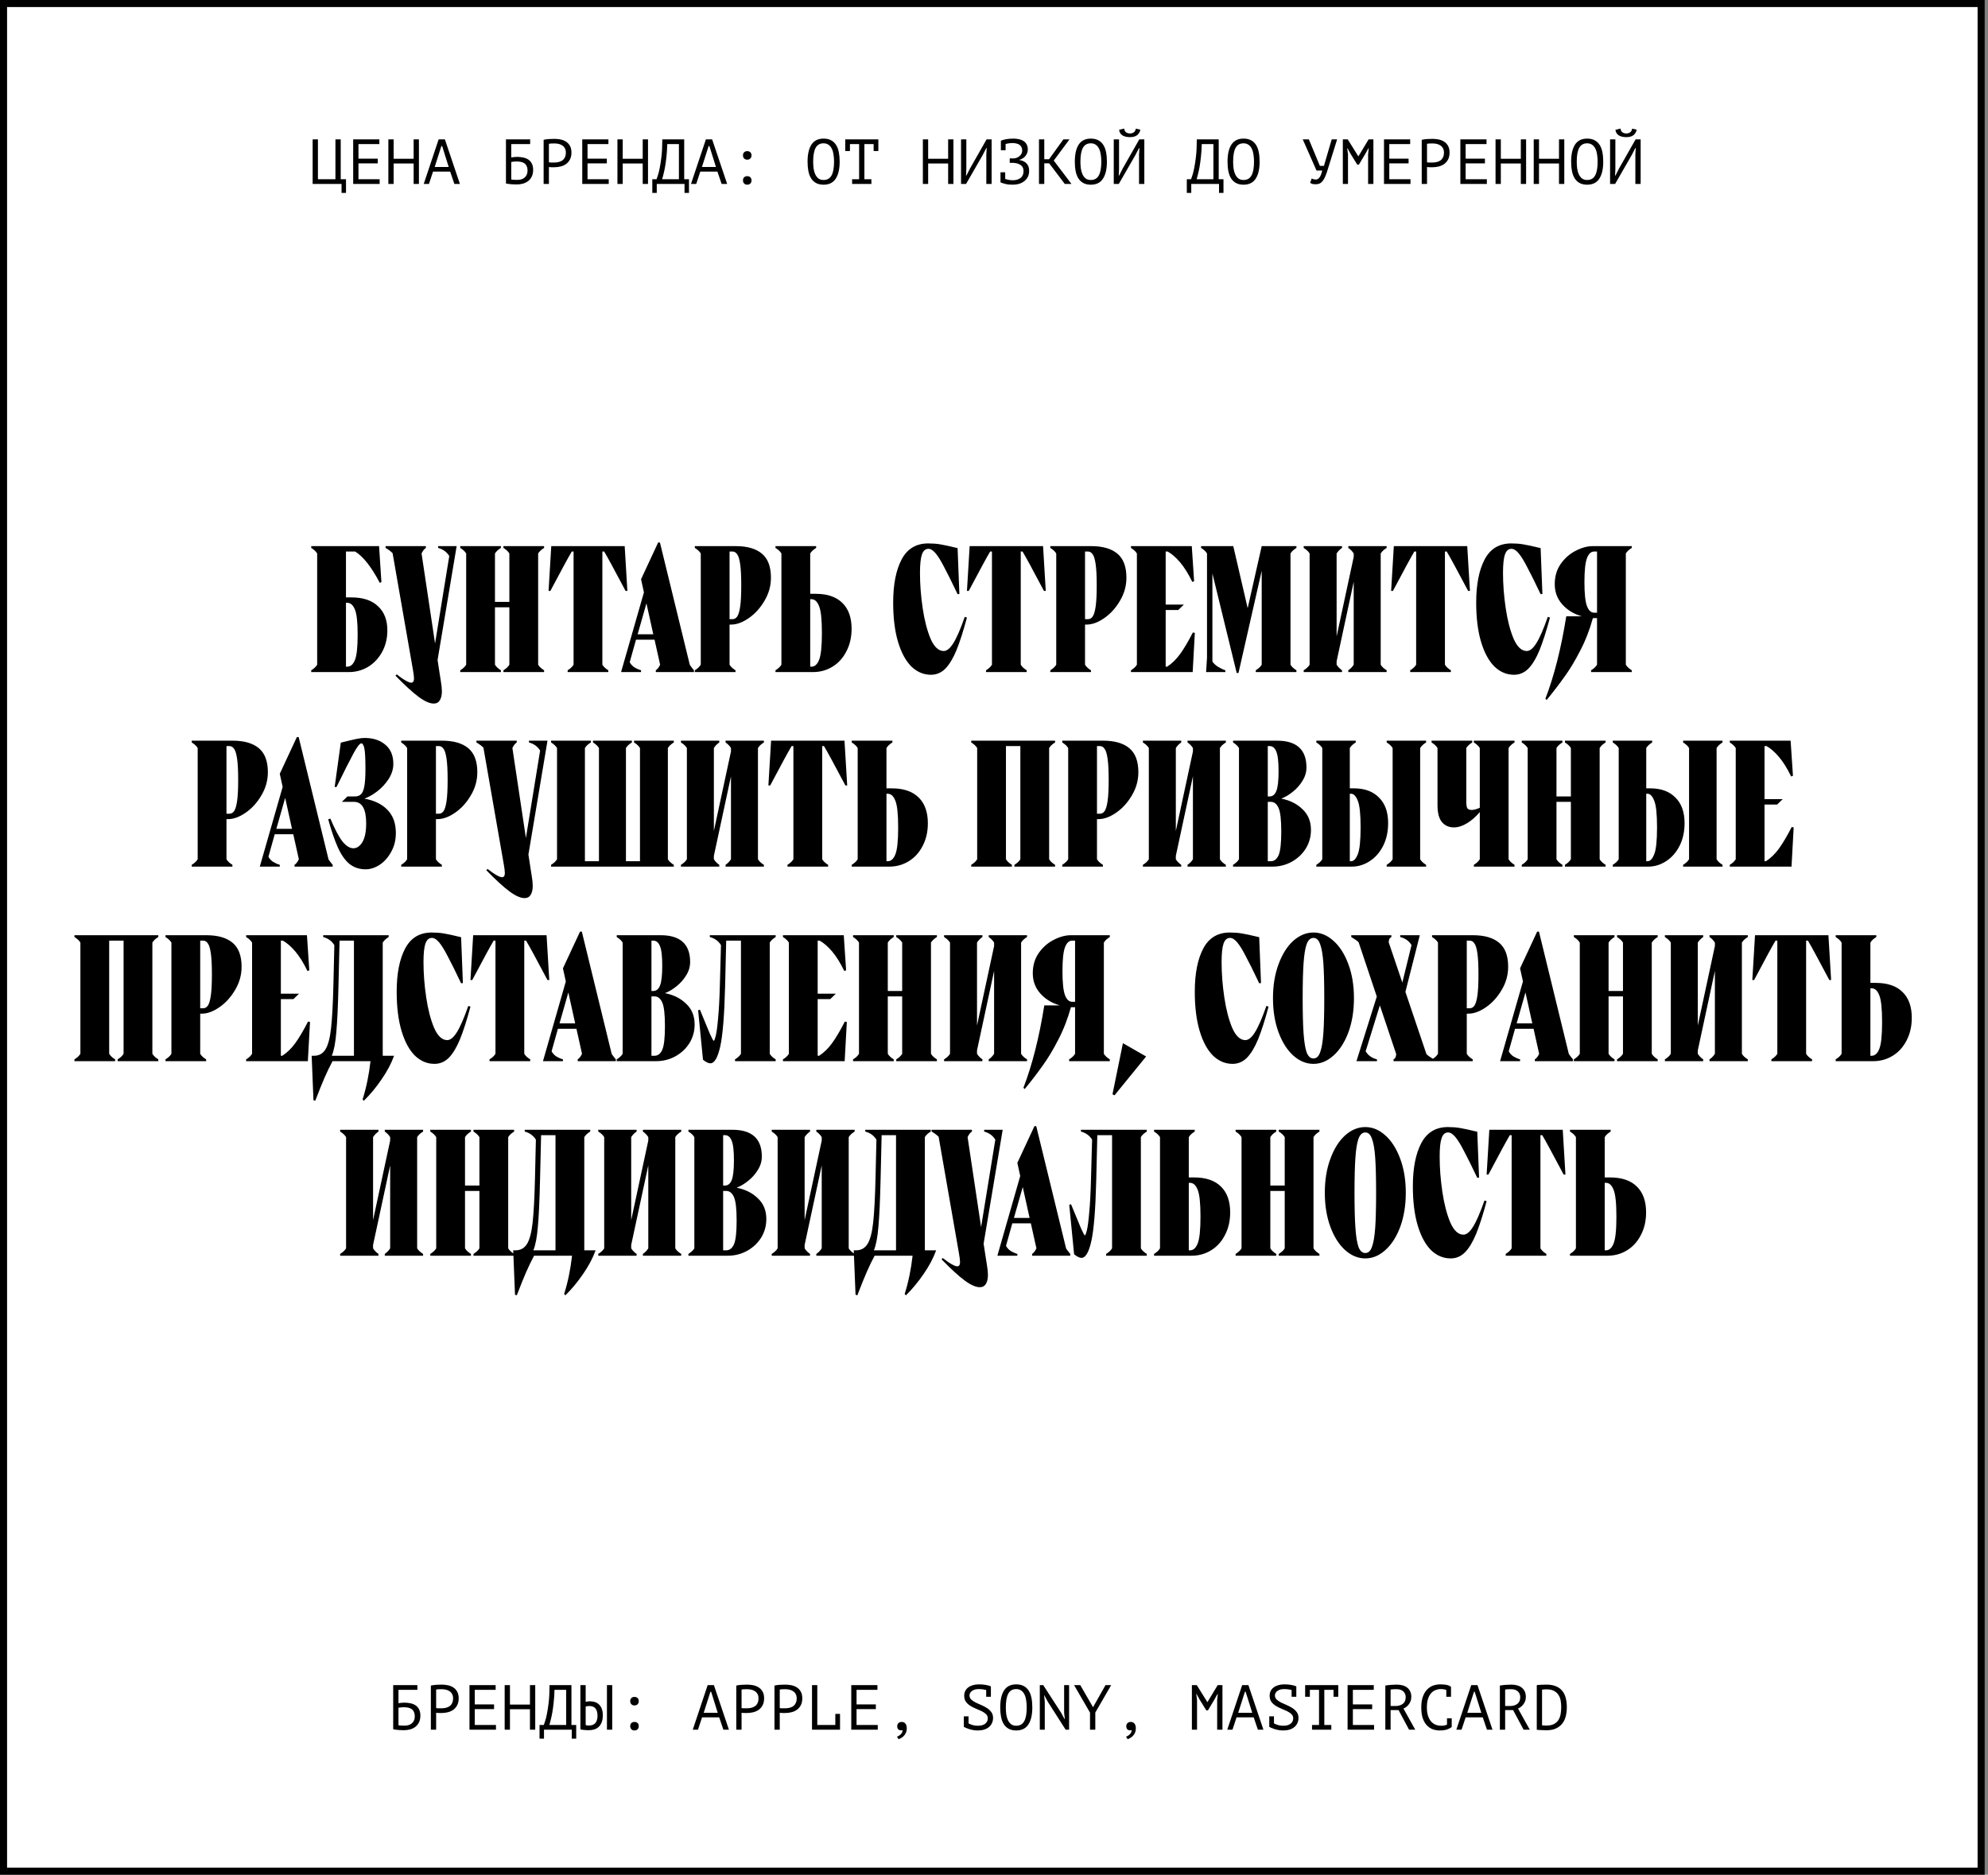
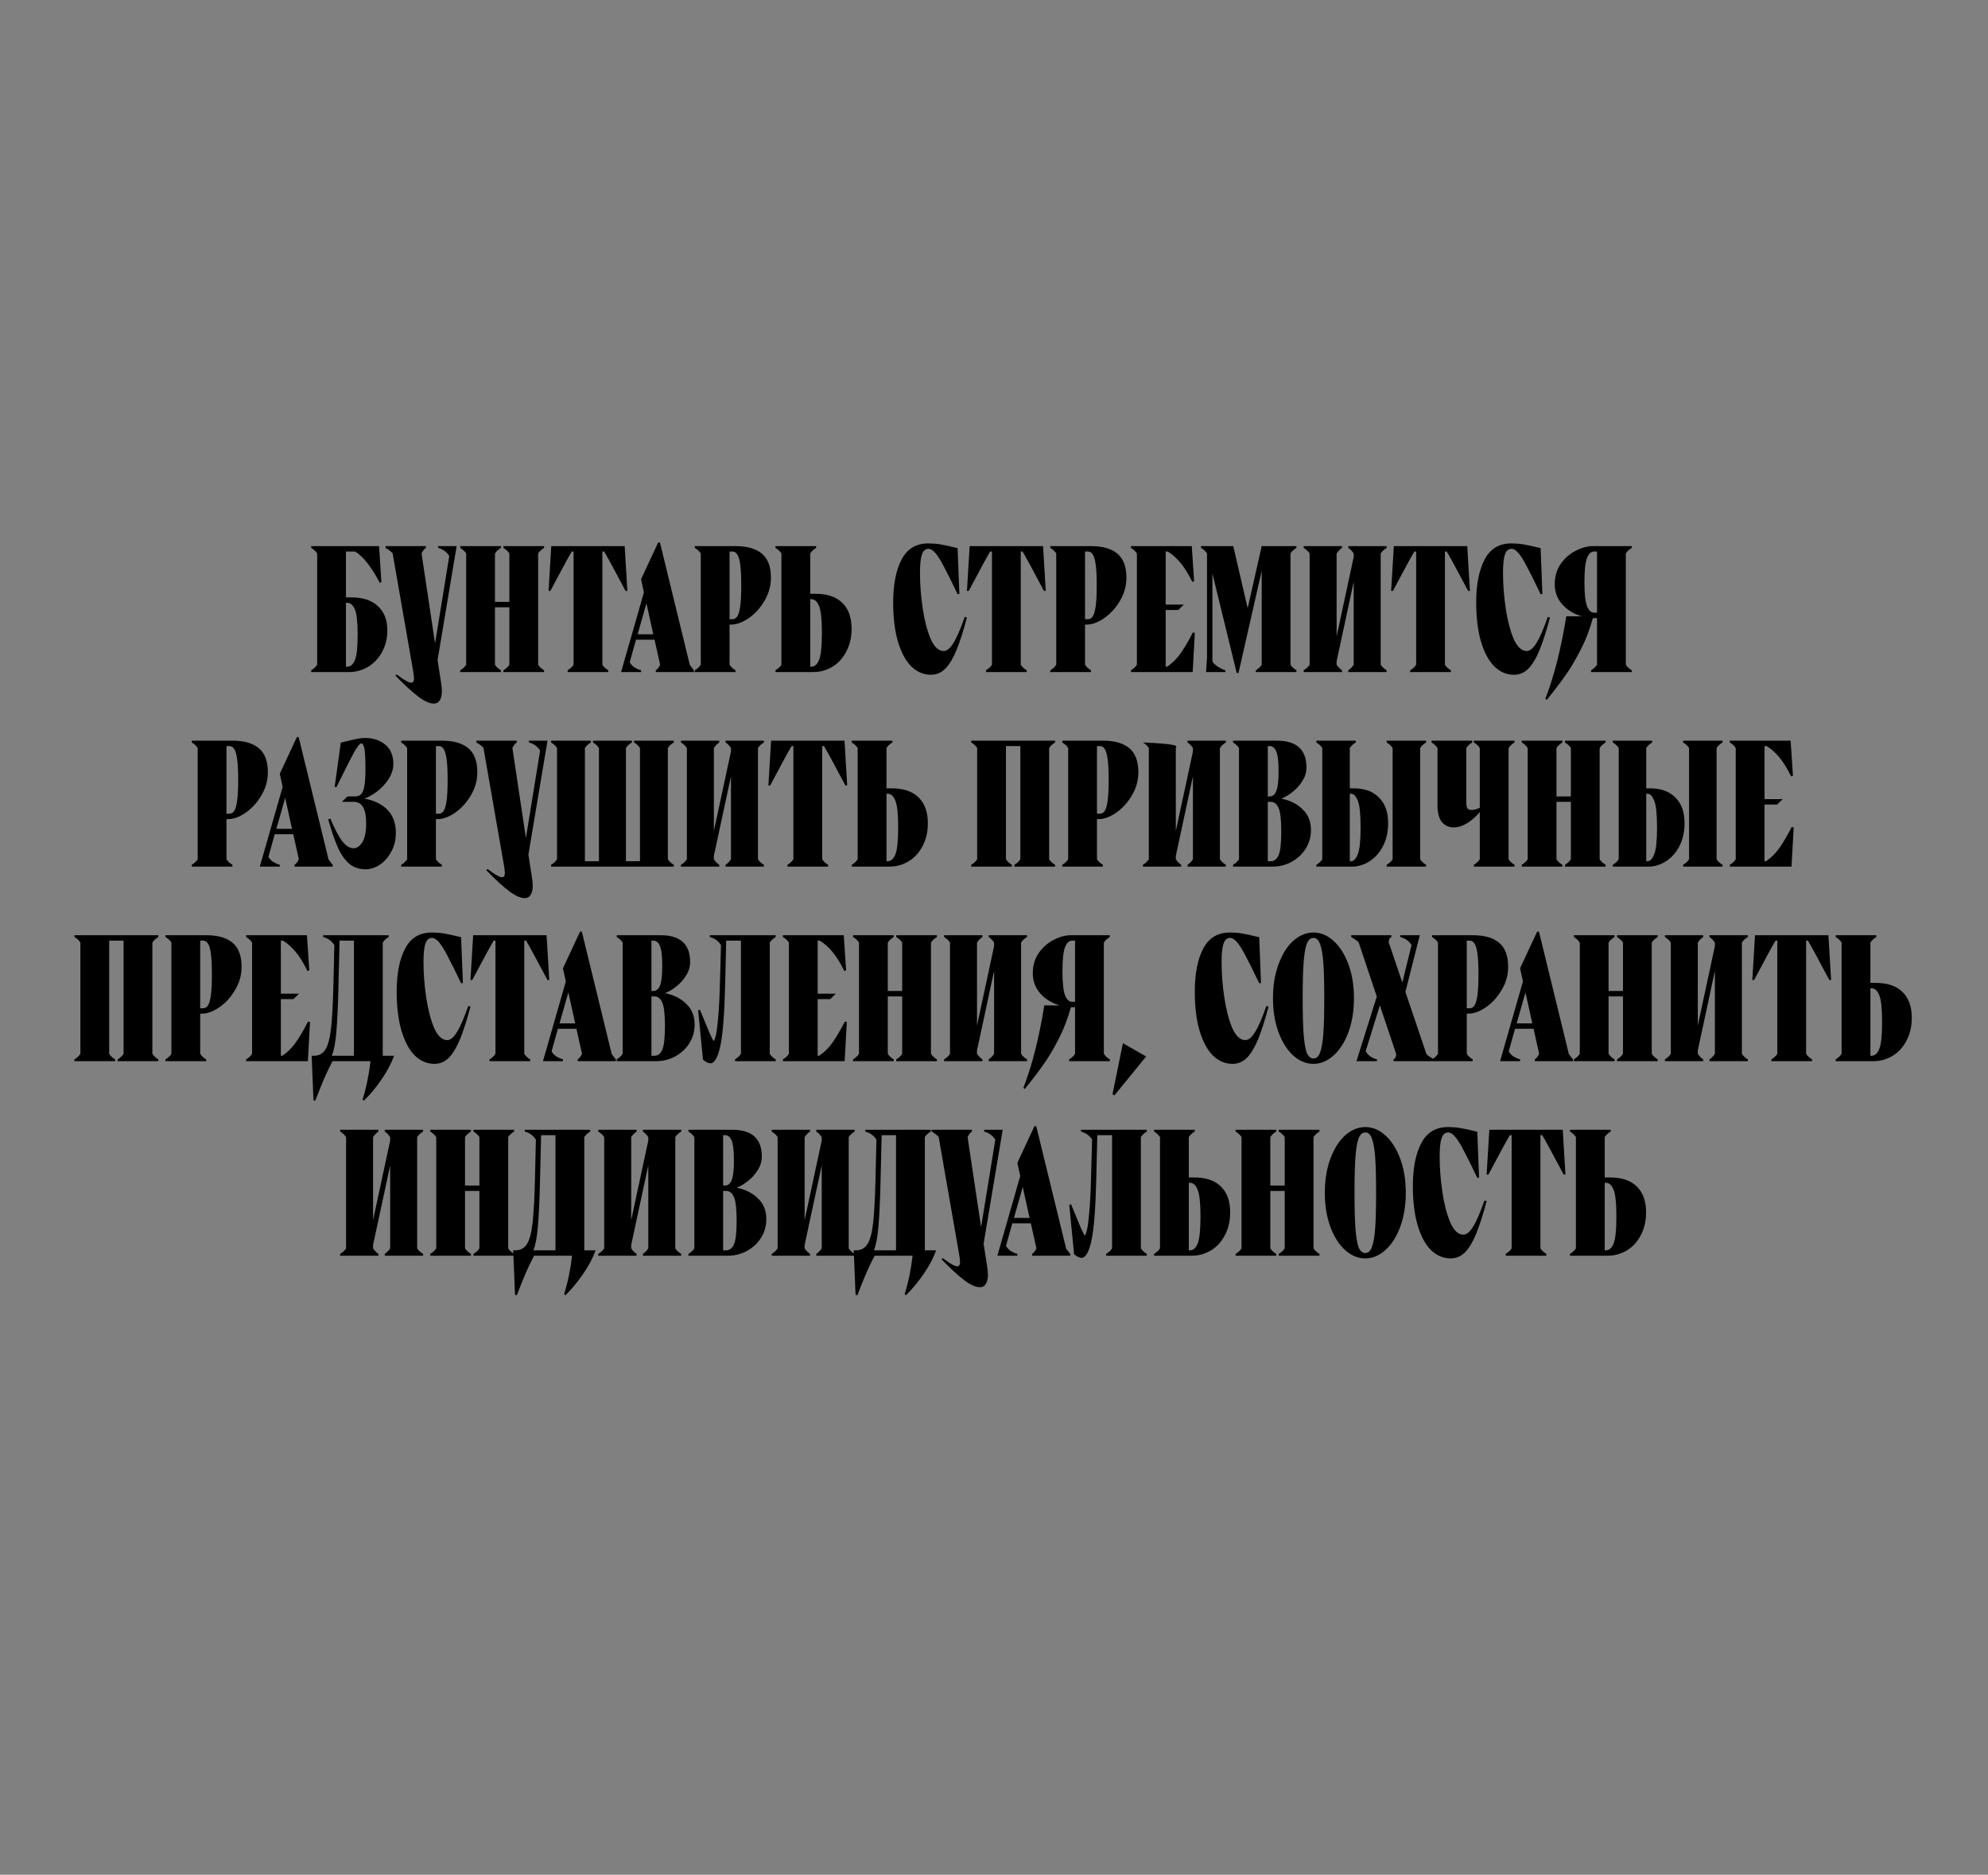
<svg xmlns="http://www.w3.org/2000/svg" width="562" height="530" viewBox="0 0 562 530" fill="none">
  <rect x="0" y="0" width="562" height="530" fill="#808080" stroke="none" />
-   <rect x="1" y="1" width="559.059" height="528" fill="white" stroke="black" stroke-width="2" />
-   <path d="M87.986 189.491C88.766 189.017 89.325 188.491 89.664 187.914V156.479C89.325 155.902 88.766 155.377 87.986 154.902V154.393H107.162L107.824 164.567L107.366 164.77C104.992 160.26 102.669 157.31 100.397 155.919H97.803V168.89H99.329C102.618 168.89 105.128 169.721 106.857 171.383C108.621 173.011 109.502 175.283 109.502 178.199C109.502 180.471 109.01 182.506 108.027 184.303C107.044 186.1 105.721 187.508 104.059 188.525C102.398 189.508 100.584 190 98.617 190H87.986V189.491ZM98.159 188.474C99.075 188.474 99.787 187.881 100.295 186.694C100.838 185.473 101.109 183.048 101.109 179.42C101.109 175.825 100.838 173.434 100.295 172.248C99.787 171.027 99.075 170.416 98.159 170.416H97.803V188.474H98.159ZM123.7 186.592L124.311 190.56L124.616 192.492C124.819 193.713 124.921 194.68 124.921 195.392C124.921 196.477 124.735 197.325 124.362 197.935C123.989 198.58 123.412 198.902 122.632 198.902C121.479 198.902 120.055 198.274 118.359 197.02C116.698 195.799 114.51 193.798 111.798 191.017L112.154 190.661C113.239 191.509 114.104 192.102 114.748 192.442C115.392 192.815 115.901 193.001 116.274 193.001C116.511 193.001 116.698 192.899 116.833 192.696C116.969 192.492 117.037 192.204 117.037 191.831C117.037 191.289 116.935 190.458 116.732 189.339L110.984 156.377C110.441 155.835 109.78 155.343 109 154.902V154.393H120.394V154.902C119.919 155.207 119.512 155.733 119.173 156.479L122.988 181.912L127.007 157.191C126.295 156.038 125.243 155.275 123.853 154.902V154.393H129.092L123.7 186.592ZM153.813 154.902C153.033 155.377 152.474 155.902 152.135 156.479V187.914C152.474 188.491 153.033 189.017 153.813 189.491V190H142.318V189.491C143.097 189.017 143.657 188.491 143.996 187.914V171.688H139.927V187.914C140.266 188.491 140.825 189.017 141.605 189.491V190H130.11V189.491C130.889 189.017 131.449 188.491 131.788 187.914V156.479C131.449 155.902 130.889 155.377 130.11 154.902V154.393H141.605V154.902C140.825 155.377 140.266 155.902 139.927 156.479V170.162H143.996V156.479C143.657 155.902 143.097 155.377 142.318 154.902V154.393H153.813V154.902ZM160.47 189.491C161.25 189.017 161.809 188.491 162.148 187.914V155.919H161.64C161.097 156.835 160.385 158.107 159.503 159.734C158.622 161.362 157.316 163.804 155.587 167.059H155.078L155.841 154.393H176.595L177.358 167.059H176.849C175.119 163.804 173.814 161.362 172.932 159.734C172.05 158.107 171.338 156.835 170.796 155.919H170.287V187.914C170.626 188.491 171.186 189.017 171.966 189.491V190H160.47V189.491ZM195.007 187.965C195.38 188.508 195.77 189.017 196.177 189.491V190H185.393V189.491C185.868 189.186 186.275 188.661 186.614 187.914L185.037 180.844H179.798L178.017 187.202C178.288 187.745 178.712 188.22 179.289 188.627C179.899 189 180.544 189.288 181.222 189.491V190H175.576L182.036 167.466L181.222 163.753L186.054 153.376H186.563L195.007 187.965ZM182.748 170.569L180.255 179.318H184.681L182.748 170.569ZM196.425 189.491C197.205 189.017 197.764 188.491 198.104 187.914V156.479C197.764 155.902 197.205 155.377 196.425 154.902V154.393H207.972C211.227 154.393 213.703 155.105 215.398 156.53C217.094 157.954 217.942 160.209 217.942 163.295C217.942 165.635 217.331 167.822 216.11 169.857C214.923 171.891 213.448 173.519 211.685 174.74C209.922 175.961 208.26 176.571 206.7 176.571H206.242V187.914C206.581 188.491 207.141 189.017 207.921 189.491V190H196.425V189.491ZM207.056 175.045C207.599 175.045 208.04 174.808 208.379 174.333C208.752 173.824 209.04 172.875 209.243 171.485C209.447 170.094 209.549 168.093 209.549 165.482C209.549 162.871 209.447 160.87 209.243 159.48C209.04 158.09 208.752 157.157 208.379 156.682C208.04 156.174 207.599 155.919 207.056 155.919H206.242V175.045H207.056ZM219.226 189.491C220.005 189.017 220.565 188.491 220.904 187.914V156.479C220.565 155.902 220.005 155.377 219.226 154.902V154.393H230.721V154.902C229.941 155.377 229.382 155.902 229.043 156.479V167.873H230.569C233.892 167.873 236.418 168.738 238.148 170.467C239.877 172.163 240.742 174.587 240.742 177.741C240.742 180.149 240.25 182.285 239.267 184.15C238.317 186.015 237.012 187.457 235.35 188.474C233.689 189.491 231.857 190 229.857 190H219.226V189.491ZM229.399 188.474C230.314 188.474 231.027 187.847 231.535 186.592C232.078 185.303 232.349 182.76 232.349 178.962C232.349 175.13 232.078 172.587 231.535 171.332C231.027 170.043 230.314 169.399 229.399 169.399H229.043V188.474H229.399ZM263.178 190.763C261.109 190.763 259.261 189.983 257.633 188.423C256.039 186.829 254.785 184.506 253.869 181.454C252.953 178.368 252.496 174.672 252.496 170.365C252.496 165.245 253.292 161.176 254.886 158.157C256.48 155.139 258.989 153.63 262.415 153.63C263.635 153.63 264.754 153.715 265.772 153.885C266.823 154.054 268.468 154.41 270.706 154.953L271.214 167.924L270.706 167.975C269.078 164.55 267.806 161.989 266.891 160.294C266.009 158.564 265.212 157.276 264.5 156.428C263.788 155.58 263.11 155.156 262.465 155.156C261.618 155.156 261.007 155.682 260.634 156.733C260.261 157.784 260.075 159.531 260.075 161.972C260.075 165.194 260.329 168.517 260.838 171.942C261.346 175.367 262.092 178.25 263.076 180.59C264.093 182.896 265.331 184.049 266.789 184.049C267.671 184.049 268.569 183.32 269.485 181.861C270.434 180.369 271.52 177.877 272.74 174.384L273.351 174.587C272.334 178.385 271.35 181.454 270.401 183.794C269.451 186.1 268.4 187.847 267.247 189.034C266.094 190.187 264.737 190.763 263.178 190.763ZM278.745 189.491C279.525 189.017 280.084 188.491 280.423 187.914V155.919H279.915C279.372 156.835 278.66 158.107 277.778 159.734C276.897 161.362 275.591 163.804 273.862 167.059H273.353L274.116 154.393H294.869L295.632 167.059H295.124C293.394 163.804 292.089 161.362 291.207 159.734C290.325 158.107 289.613 156.835 289.071 155.919H288.562V187.914C288.901 188.491 289.461 189.017 290.241 189.491V190H278.745V189.491ZM296.916 189.491C297.696 189.017 298.256 188.491 298.595 187.914V156.479C298.256 155.902 297.696 155.377 296.916 154.902V154.393H308.463C311.719 154.393 314.194 155.105 315.89 156.53C317.585 157.954 318.433 160.209 318.433 163.295C318.433 165.635 317.823 167.822 316.602 169.857C315.415 171.891 313.94 173.519 312.176 174.74C310.413 175.961 308.751 176.571 307.191 176.571H306.734V187.914C307.073 188.491 307.632 189.017 308.412 189.491V190H296.916V189.491ZM307.548 175.045C308.09 175.045 308.531 174.808 308.87 174.333C309.243 173.824 309.531 172.875 309.735 171.485C309.938 170.094 310.04 168.093 310.04 165.482C310.04 162.871 309.938 160.87 309.735 159.48C309.531 158.09 309.243 157.157 308.87 156.682C308.531 156.174 308.09 155.919 307.548 155.919H306.734V175.045H307.548ZM319.717 189.491C320.497 189.017 321.056 188.491 321.396 187.914V156.479C321.056 155.902 320.497 155.377 319.717 154.902V154.393H336.91L337.571 164.312L337.063 164.516C335.943 162.21 334.79 160.362 333.604 158.971C332.417 157.581 331.247 156.564 330.094 155.919H329.534V170.925H334.672L333.095 172.451H329.534V188.474H329.941C331.298 187.592 332.518 186.405 333.604 184.913C334.689 183.421 335.893 181.387 337.215 178.809L337.775 178.911L337.164 190H319.717V189.491ZM349.609 190.254L342.742 162.125V186.999C343.013 187.474 343.522 187.965 344.268 188.474C345.048 188.949 345.76 189.288 346.404 189.491V190H340.961L341.216 185.931V156.479C340.877 155.902 340.317 155.377 339.537 154.902V154.393H348.642L352.712 171.942L356.679 154.393H366.496V154.902C365.716 155.377 365.157 155.902 364.818 156.479V187.914C365.157 188.491 365.716 189.017 366.496 189.491V190H355.001V189.491C355.781 189.017 356.34 188.491 356.679 187.914V161.362L350.117 190.254H349.609ZM391.997 154.902C391.217 155.377 390.657 155.902 390.318 156.479V187.914C390.657 188.491 391.217 189.017 391.997 189.491V190H381.162V189.491C381.806 189.05 382.315 188.525 382.688 187.914V164.465L377.856 186.948V187.914C378.229 188.525 378.737 189.05 379.382 189.491V190H368.547V189.491C369.327 189.017 369.886 188.491 370.226 187.914V156.479C369.886 155.902 369.327 155.377 368.547 154.902V154.393H379.382V154.902C378.737 155.343 378.229 155.868 377.856 156.479V179.928L382.688 157.445V156.479C382.315 155.868 381.806 155.343 381.162 154.902V154.393H391.997V154.902ZM398.659 189.491C399.439 189.017 399.998 188.491 400.337 187.914V155.919H399.829C399.286 156.835 398.574 158.107 397.692 159.734C396.811 161.362 395.505 163.804 393.776 167.059H393.267L394.03 154.393H414.784L415.547 167.059H415.038C413.308 163.804 412.003 161.362 411.121 159.734C410.24 158.107 409.527 156.835 408.985 155.919H408.476V187.914C408.815 188.491 409.375 189.017 410.155 189.491V190H398.659V189.491ZM427.997 190.763C425.929 190.763 424.081 189.983 422.453 188.423C420.859 186.829 419.604 184.506 418.689 181.454C417.773 178.368 417.315 174.672 417.315 170.365C417.315 165.245 418.112 161.176 419.706 158.157C421.3 155.139 423.809 153.63 427.234 153.63C428.455 153.63 429.574 153.715 430.592 153.885C431.643 154.054 433.288 154.41 435.526 154.953L436.034 167.924L435.526 167.975C433.898 164.55 432.626 161.989 431.711 160.294C430.829 158.564 430.032 157.276 429.32 156.428C428.608 155.58 427.93 155.156 427.285 155.156C426.437 155.156 425.827 155.682 425.454 156.733C425.081 157.784 424.895 159.531 424.895 161.972C424.895 165.194 425.149 168.517 425.658 171.942C426.166 175.367 426.912 178.25 427.896 180.59C428.913 182.896 430.151 184.049 431.609 184.049C432.491 184.049 433.389 183.32 434.305 181.861C435.254 180.369 436.34 177.877 437.56 174.384L438.171 174.587C437.153 178.385 436.17 181.454 435.22 183.794C434.271 186.1 433.22 187.847 432.067 189.034C430.914 190.187 429.557 190.763 427.997 190.763ZM461.293 154.902C460.513 155.377 459.954 155.902 459.615 156.479V187.914C459.954 188.491 460.513 189.017 461.293 189.491V190H449.797V189.491C450.577 189.017 451.137 188.491 451.476 187.914V174.74H450.866H450.306C449.39 178.063 448.187 181.149 446.694 183.998C445.236 186.846 443.761 189.288 442.269 191.323C440.811 193.391 439.132 195.578 437.233 197.884L436.877 197.528C439.353 191.119 441.32 183.353 442.778 174.231H447.152C444.914 173.587 443.083 172.468 441.659 170.874C440.234 169.28 439.522 167.364 439.522 165.126C439.522 162.956 440.082 161.057 441.201 159.429C442.354 157.801 443.761 156.564 445.423 155.716C447.118 154.834 448.746 154.393 450.306 154.393H461.293V154.902ZM451.476 173.214V155.919H450.662C449.78 155.919 449.102 156.547 448.627 157.801C448.153 159.056 447.915 161.311 447.915 164.567C447.915 167.822 448.153 170.077 448.627 171.332C449.102 172.587 449.78 173.214 450.662 173.214H451.476ZM54.207 244.491C54.987 244.017 55.546 243.491 55.886 242.914V211.479C55.546 210.902 54.987 210.377 54.207 209.902V209.393H65.754C69.009 209.393 71.485 210.105 73.18 211.53C74.876 212.954 75.724 215.209 75.724 218.295C75.724 220.635 75.113 222.822 73.892 224.857C72.706 226.891 71.23 228.519 69.467 229.74C67.704 230.961 66.042 231.571 64.482 231.571H64.024V242.914C64.363 243.491 64.923 244.017 65.703 244.491V245H54.207V244.491ZM64.838 230.045C65.381 230.045 65.822 229.808 66.161 229.333C66.534 228.824 66.822 227.875 67.025 226.485C67.229 225.094 67.331 223.093 67.331 220.482C67.331 217.871 67.229 215.87 67.025 214.48C66.822 213.09 66.534 212.157 66.161 211.682C65.822 211.174 65.381 210.919 64.838 210.919H64.024V230.045H64.838ZM92.876 242.965C93.249 243.508 93.639 244.017 94.046 244.491V245H83.262V244.491C83.737 244.186 84.144 243.661 84.483 242.914L82.906 235.844H77.667L75.886 242.202C76.158 242.745 76.582 243.22 77.158 243.627C77.769 244 78.413 244.288 79.091 244.491V245H73.445L79.905 222.466L79.091 218.753L83.923 208.376H84.432L92.876 242.965ZM80.617 225.569L78.125 234.318H82.55L80.617 225.569ZM103.36 245.763C101.597 245.763 100.071 245.254 98.782 244.237C97.528 243.186 96.443 241.643 95.527 239.608C94.611 237.573 93.696 234.911 92.78 231.622L93.391 231.419C94.645 234.403 95.781 236.556 96.799 237.879C97.85 239.167 98.884 239.812 99.901 239.812C100.885 239.812 101.733 239.235 102.445 238.082C103.157 236.895 103.513 235.115 103.513 232.741C103.513 228.706 102.36 226.688 100.054 226.688H96.646L98.223 225.162H100.308C101.054 225.162 101.631 224.959 102.038 224.552C102.479 224.145 102.801 223.382 103.004 222.263C103.208 221.144 103.31 219.516 103.31 217.379C103.31 214.429 103.208 212.496 103.004 211.581C102.801 210.631 102.513 210.156 102.14 210.156C101.699 210.156 100.97 211.089 99.952 212.954C98.935 214.819 97.324 218.007 95.12 222.517L94.611 222.466L96.341 209.953C98.24 209.478 99.664 209.139 100.614 208.936C101.563 208.732 102.411 208.63 103.157 208.63C105.497 208.63 107.413 209.258 108.905 210.512C110.431 211.767 111.194 213.581 111.194 215.955C111.194 217.413 110.753 218.838 109.871 220.228C108.99 221.584 107.905 222.754 106.616 223.738C105.327 224.721 104.123 225.399 103.004 225.772C105.819 226.281 108.006 227.349 109.566 228.977C111.126 230.605 111.906 232.775 111.906 235.488C111.906 237.489 111.465 239.269 110.584 240.829C109.736 242.389 108.651 243.61 107.328 244.491C106.006 245.339 104.683 245.763 103.36 245.763ZM113.419 244.491C114.199 244.017 114.758 243.491 115.098 242.914V211.479C114.758 210.902 114.199 210.377 113.419 209.902V209.393H124.966C128.221 209.393 130.697 210.105 132.392 211.53C134.088 212.954 134.936 215.209 134.936 218.295C134.936 220.635 134.325 222.822 133.104 224.857C131.917 226.891 130.442 228.519 128.679 229.74C126.916 230.961 125.254 231.571 123.694 231.571H123.236V242.914C123.575 243.491 124.135 244.017 124.915 244.491V245H113.419V244.491ZM124.05 230.045C124.593 230.045 125.033 229.808 125.373 229.333C125.746 228.824 126.034 227.875 126.237 226.485C126.441 225.094 126.543 223.093 126.543 220.482C126.543 217.871 126.441 215.87 126.237 214.48C126.034 213.09 125.746 212.157 125.373 211.682C125.033 211.174 124.593 210.919 124.05 210.919H123.236V230.045H124.05ZM149.382 241.592L149.992 245.56L150.298 247.492C150.501 248.713 150.603 249.68 150.603 250.392C150.603 251.477 150.416 252.325 150.043 252.935C149.67 253.58 149.094 253.902 148.314 253.902C147.161 253.902 145.737 253.274 144.041 252.02C142.379 250.799 140.192 248.798 137.479 246.017L137.835 245.661C138.92 246.509 139.785 247.102 140.43 247.442C141.074 247.815 141.582 248.001 141.956 248.001C142.193 248.001 142.379 247.899 142.515 247.696C142.651 247.492 142.719 247.204 142.719 246.831C142.719 246.289 142.617 245.458 142.413 244.339L136.665 211.377C136.123 210.835 135.462 210.343 134.682 209.902V209.393H146.076V209.902C145.601 210.207 145.194 210.733 144.855 211.479L148.67 236.912L152.688 212.191C151.976 211.038 150.925 210.275 149.535 209.902V209.393H154.774L149.382 241.592ZM155.791 244.491C156.571 244.017 157.131 243.491 157.47 242.914V211.479C157.131 210.902 156.571 210.377 155.791 209.902V209.393H167.033V209.902C166.253 210.377 165.693 210.902 165.354 211.479V243.474H169.322V211.479C168.983 210.902 168.423 210.377 167.643 209.902V209.393H178.63V209.902C177.85 210.377 177.291 210.902 176.952 211.479V243.474H180.919V211.479C180.58 210.902 180.021 210.377 179.241 209.902V209.393H190.482V209.902C189.702 210.377 189.143 210.902 188.804 211.479V242.914C189.143 243.491 189.702 244.017 190.482 244.491V245H155.791V244.491ZM215.95 209.902C215.17 210.377 214.611 210.902 214.272 211.479V242.914C214.611 243.491 215.17 244.017 215.95 244.491V245H205.116V244.491C205.76 244.05 206.269 243.525 206.642 242.914V219.465L201.809 241.948V242.914C202.182 243.525 202.691 244.05 203.335 244.491V245H192.501V244.491C193.281 244.017 193.84 243.491 194.179 242.914V211.479C193.84 210.902 193.281 210.377 192.501 209.902V209.393H203.335V209.902C202.691 210.343 202.182 210.868 201.809 211.479V234.928L206.642 212.445V211.479C206.269 210.868 205.76 210.343 205.116 209.902V209.393H215.95V209.902ZM222.613 244.491C223.393 244.017 223.952 243.491 224.291 242.914V210.919H223.782C223.24 211.835 222.528 213.107 221.646 214.734C220.764 216.362 219.459 218.804 217.729 222.059H217.221L217.984 209.393H238.737L239.5 222.059H238.992C237.262 218.804 235.957 216.362 235.075 214.734C234.193 213.107 233.481 211.835 232.938 210.919H232.43V242.914C232.769 243.491 233.328 244.017 234.108 244.491V245H222.613V244.491ZM240.784 244.491C241.564 244.017 242.124 243.491 242.463 242.914V211.479C242.124 210.902 241.564 210.377 240.784 209.902V209.393H252.28V209.902C251.5 210.377 250.941 210.902 250.602 211.479V222.873H252.128C255.451 222.873 257.977 223.738 259.707 225.467C261.436 227.163 262.301 229.587 262.301 232.741C262.301 235.149 261.809 237.285 260.826 239.15C259.876 241.015 258.571 242.457 256.909 243.474C255.247 244.491 253.416 245 251.415 245H240.784V244.491ZM250.958 243.474C251.873 243.474 252.585 242.847 253.094 241.592C253.637 240.303 253.908 237.76 253.908 233.962C253.908 230.13 253.637 227.587 253.094 226.332C252.585 225.043 251.873 224.399 250.958 224.399H250.602V243.474H250.958ZM274.563 244.491C275.343 244.017 275.902 243.491 276.242 242.914V211.479C275.902 210.902 275.343 210.377 274.563 209.902V209.393H298.267V209.902C297.487 210.377 296.927 210.902 296.588 211.479V242.914C296.927 243.491 297.487 244.017 298.267 244.491V245H286.771V244.491C287.551 244.017 288.11 243.491 288.45 242.914V210.919H284.38V242.914C284.719 243.491 285.279 244.017 286.059 244.491V245H274.563V244.491ZM300.294 244.491C301.074 244.017 301.634 243.491 301.973 242.914V211.479C301.634 210.902 301.074 210.377 300.294 209.902V209.393H311.841C315.096 209.393 317.572 210.105 319.268 211.53C320.963 212.954 321.811 215.209 321.811 218.295C321.811 220.635 321.2 222.822 319.98 224.857C318.793 226.891 317.318 228.519 315.554 229.74C313.791 230.961 312.129 231.571 310.569 231.571H310.112V242.914C310.451 243.491 311.01 244.017 311.79 244.491V245H300.294V244.491ZM310.925 230.045C311.468 230.045 311.909 229.808 312.248 229.333C312.621 228.824 312.909 227.875 313.113 226.485C313.316 225.094 313.418 223.093 313.418 220.482C313.418 217.871 313.316 215.87 313.113 214.48C312.909 213.09 312.621 212.157 312.248 211.682C311.909 211.174 311.468 210.919 310.925 210.919H310.112V230.045H310.925ZM346.544 209.902C345.764 210.377 345.205 210.902 344.866 211.479V242.914C345.205 243.491 345.764 244.017 346.544 244.491V245H335.71V244.491C336.354 244.05 336.863 243.525 337.236 242.914V219.465L332.403 241.948V242.914C332.776 243.525 333.285 244.05 333.929 244.491V245H323.095V244.491C323.875 244.017 324.434 243.491 324.773 242.914V211.479C324.434 210.902 323.875 210.377 323.095 209.902V209.393H333.929V209.902C333.285 210.343 332.776 210.868 332.403 211.479V234.928L337.236 212.445V211.479C336.863 210.868 336.354 210.343 335.71 209.902V209.393H346.544V209.902ZM348.578 244.491C349.358 244.017 349.917 243.491 350.256 242.914V211.479C349.917 210.902 349.358 210.377 348.578 209.902V209.393H360.989C366.551 209.393 369.331 211.92 369.331 216.972C369.331 218.295 368.958 219.55 368.212 220.737C367.5 221.923 366.585 222.958 365.466 223.839C364.38 224.721 363.295 225.365 362.21 225.772C364.652 226.247 366.652 227.248 368.212 228.774C369.806 230.266 370.603 232.216 370.603 234.623C370.603 236.556 370.111 238.32 369.128 239.913C368.145 241.473 366.822 242.711 365.16 243.627C363.499 244.542 361.685 245 359.718 245H348.578V244.491ZM358.904 225.162C359.752 225.162 360.379 224.67 360.786 223.687C361.227 222.67 361.447 220.787 361.447 218.041C361.447 215.294 361.227 213.429 360.786 212.445C360.379 211.428 359.752 210.919 358.904 210.919H358.395V225.162H358.904ZM359.26 243.474C360.209 243.474 360.938 242.914 361.447 241.795C361.956 240.642 362.21 238.404 362.21 235.081C362.21 231.758 361.956 229.537 361.447 228.417C360.938 227.264 360.209 226.688 359.26 226.688H358.395V243.474H359.26ZM372.124 244.491C372.903 244.017 373.463 243.491 373.802 242.914V211.479C373.463 210.902 372.903 210.377 372.124 209.902V209.393H383.263V209.902C382.483 210.377 381.924 210.902 381.585 211.479V222.873H382.755C385.773 222.873 388.13 223.738 389.825 225.467C391.555 227.163 392.419 229.57 392.419 232.69C392.419 235.132 391.945 237.285 390.995 239.15C390.046 241.015 388.774 242.457 387.18 243.474C385.62 244.491 383.942 245 382.144 245H372.124V244.491ZM392.012 244.491C392.792 244.017 393.352 243.491 393.691 242.914V211.479C393.352 210.902 392.792 210.377 392.012 209.902V209.393H403.152V209.902C402.372 210.377 401.813 210.902 401.474 211.479V242.914C401.813 243.491 402.372 244.017 403.152 244.491V245H392.012V244.491ZM381.941 243.474C382.687 243.474 383.314 242.83 383.823 241.541C384.365 240.252 384.637 237.709 384.637 233.911C384.637 230.113 384.365 227.587 383.823 226.332C383.314 225.043 382.687 224.399 381.941 224.399H381.585V243.474H381.941ZM428.148 209.902C427.368 210.377 426.808 210.902 426.469 211.479V242.914C426.808 243.491 427.368 244.017 428.148 244.491V245H416.652V244.491C417.432 244.017 417.991 243.491 418.33 242.914V229.587C417.211 230.91 416.007 231.961 414.719 232.741C413.43 233.521 412.192 233.911 411.006 233.911C409.615 233.911 408.496 233.419 407.648 232.436C406.801 231.419 406.377 229.825 406.377 227.654V211.479C406.038 210.902 405.478 210.377 404.698 209.902V209.393H416.194V209.902C415.414 210.377 414.854 210.902 414.515 211.479V226.586C414.515 227.536 414.617 228.18 414.821 228.519C415.058 228.824 415.465 228.977 416.041 228.977C416.652 228.977 417.415 228.774 418.33 228.367V211.479C417.991 210.902 417.432 210.377 416.652 209.902V209.393H428.148V209.902ZM453.897 209.902C453.117 210.377 452.557 210.902 452.218 211.479V242.914C452.557 243.491 453.117 244.017 453.897 244.491V245H442.401V244.491C443.181 244.017 443.74 243.491 444.08 242.914V226.688H440.01V242.914C440.349 243.491 440.909 244.017 441.689 244.491V245H430.193V244.491C430.973 244.017 431.532 243.491 431.872 242.914V211.479C431.532 210.902 430.973 210.377 430.193 209.902V209.393H441.689V209.902C440.909 210.377 440.349 210.902 440.01 211.479V225.162H444.08V211.479C443.74 210.902 443.181 210.377 442.401 209.902V209.393H453.897V209.902ZM455.924 244.491C456.704 244.017 457.264 243.491 457.603 242.914V211.479C457.264 210.902 456.704 210.377 455.924 209.902V209.393H467.064V209.902C466.284 210.377 465.725 210.902 465.386 211.479V222.873H466.556C469.574 222.873 471.93 223.738 473.626 225.467C475.355 227.163 476.22 229.57 476.22 232.69C476.22 235.132 475.745 237.285 474.796 239.15C473.846 241.015 472.575 242.457 470.981 243.474C469.421 244.491 467.742 245 465.945 245H455.924V244.491ZM475.813 244.491C476.593 244.017 477.153 243.491 477.492 242.914V211.479C477.153 210.902 476.593 210.377 475.813 209.902V209.393H486.953V209.902C486.173 210.377 485.614 210.902 485.274 211.479V242.914C485.614 243.491 486.173 244.017 486.953 244.491V245H475.813V244.491ZM465.742 243.474C466.488 243.474 467.115 242.83 467.624 241.541C468.166 240.252 468.438 237.709 468.438 233.911C468.438 230.113 468.166 227.587 467.624 226.332C467.115 225.043 466.488 224.399 465.742 224.399H465.386V243.474H465.742ZM489.008 244.491C489.788 244.017 490.347 243.491 490.686 242.914V211.479C490.347 210.902 489.788 210.377 489.008 209.902V209.393H506.2L506.862 219.312L506.353 219.516C505.234 217.21 504.081 215.362 502.894 213.971C501.707 212.581 500.537 211.564 499.384 210.919H498.825V225.925H503.962L502.385 227.451H498.825V243.474H499.232C500.588 242.592 501.809 241.405 502.894 239.913C503.979 238.421 505.183 236.387 506.506 233.809L507.065 233.911L506.455 245H489.008V244.491ZM21.049 299.491C21.829 299.017 22.389 298.491 22.728 297.914V266.479C22.389 265.902 21.829 265.377 21.049 264.902V264.393H44.753V264.902C43.973 265.377 43.414 265.902 43.075 266.479V297.914C43.414 298.491 43.973 299.017 44.753 299.491V300H33.257V299.491C34.037 299.017 34.597 298.491 34.936 297.914V265.919H30.866V297.914C31.206 298.491 31.765 299.017 32.545 299.491V300H21.049V299.491ZM46.781 299.491C47.561 299.017 48.12 298.491 48.459 297.914V266.479C48.12 265.902 47.561 265.377 46.781 264.902V264.393H58.327C61.583 264.393 64.058 265.105 65.754 266.53C67.45 267.954 68.297 270.209 68.297 273.295C68.297 275.635 67.687 277.822 66.466 279.857C65.279 281.891 63.804 283.519 62.041 284.74C60.277 285.961 58.616 286.571 57.056 286.571H56.598V297.914C56.937 298.491 57.496 299.017 58.276 299.491V300H46.781V299.491ZM57.412 285.045C57.954 285.045 58.395 284.808 58.734 284.333C59.107 283.824 59.396 282.875 59.599 281.485C59.803 280.094 59.904 278.093 59.904 275.482C59.904 272.871 59.803 270.87 59.599 269.48C59.396 268.09 59.107 267.157 58.734 266.682C58.395 266.174 57.954 265.919 57.412 265.919H56.598V285.045H57.412ZM69.581 299.491C70.361 299.017 70.921 298.491 71.26 297.914V266.479C70.921 265.902 70.361 265.377 69.581 264.902V264.393H86.774L87.435 274.312L86.927 274.516C85.808 272.21 84.655 270.362 83.468 268.971C82.281 267.581 81.111 266.564 79.958 265.919H79.398V280.925H84.536L82.959 282.451H79.398V298.474H79.805C81.162 297.592 82.383 296.405 83.468 294.913C84.553 293.421 85.757 291.387 87.079 288.809L87.639 288.911L87.028 300H69.581V299.491ZM108.198 298.474H111.403C110.589 300.712 109.402 302.95 107.842 305.188C106.316 307.427 104.654 309.427 102.857 311.191L102.501 310.835C103.552 307.511 104.298 303.9 104.739 300H94.006C93.226 301.458 92.48 303.001 91.768 304.629C91.056 306.257 90.174 308.444 89.123 311.191L88.615 311.038L88.106 298.474H88.767C90.191 298.474 91.276 297.864 92.022 296.643C92.769 295.422 93.294 293.404 93.599 290.59C93.905 287.775 94.125 283.638 94.261 278.178L94.515 267.191C93.803 266.038 92.752 265.275 91.361 264.902V264.393H109.877V264.902C109.097 265.377 108.537 265.902 108.198 266.479V298.474ZM100.059 298.474V265.919H95.99L95.685 278.687C95.549 284.486 95.346 288.86 95.075 291.81C94.837 294.761 94.413 296.982 93.803 298.474H100.059ZM122.822 300.763C120.754 300.763 118.906 299.983 117.278 298.423C115.684 296.829 114.429 294.506 113.514 291.454C112.598 288.368 112.14 284.672 112.14 280.365C112.14 275.245 112.937 271.176 114.531 268.157C116.125 265.139 118.634 263.63 122.059 263.63C123.28 263.63 124.399 263.715 125.417 263.885C126.468 264.054 128.112 264.41 130.351 264.953L130.859 277.924L130.351 277.975C128.723 274.55 127.451 271.989 126.536 270.294C125.654 268.564 124.857 267.276 124.145 266.428C123.433 265.58 122.754 265.156 122.11 265.156C121.262 265.156 120.652 265.682 120.279 266.733C119.906 267.784 119.719 269.531 119.719 271.972C119.719 275.194 119.974 278.517 120.482 281.942C120.991 285.367 121.737 288.25 122.721 290.59C123.738 292.896 124.976 294.049 126.434 294.049C127.316 294.049 128.214 293.32 129.13 291.861C130.079 290.369 131.164 287.877 132.385 284.384L132.996 284.587C131.978 288.385 130.995 291.454 130.045 293.794C129.096 296.1 128.045 297.847 126.892 299.034C125.739 300.187 124.382 300.763 122.822 300.763ZM138.389 299.491C139.169 299.017 139.729 298.491 140.068 297.914V265.919H139.559C139.017 266.835 138.305 268.107 137.423 269.734C136.541 271.362 135.236 273.804 133.506 277.059H132.998L133.761 264.393H154.514L155.277 277.059H154.769C153.039 273.804 151.734 271.362 150.852 269.734C149.97 268.107 149.258 266.835 148.715 265.919H148.207V297.914C148.546 298.491 149.105 299.017 149.885 299.491V300H138.389V299.491ZM172.926 297.965C173.299 298.508 173.689 299.017 174.096 299.491V300H163.313V299.491C163.787 299.186 164.194 298.661 164.533 297.914L162.956 290.844H157.717L155.937 297.202C156.208 297.745 156.632 298.22 157.209 298.627C157.819 299 158.463 299.288 159.141 299.491V300H153.495L159.955 277.466L159.141 273.753L163.974 263.376H164.482L172.926 297.965ZM160.668 280.569L158.175 289.318H162.6L160.668 280.569ZM174.345 299.491C175.125 299.017 175.684 298.491 176.023 297.914V266.479C175.684 265.902 175.125 265.377 174.345 264.902V264.393H186.756C192.318 264.393 195.098 266.92 195.098 271.972C195.098 273.295 194.725 274.55 193.979 275.737C193.267 276.923 192.351 277.958 191.232 278.839C190.147 279.721 189.062 280.365 187.977 280.772C190.419 281.247 192.419 282.248 193.979 283.774C195.573 285.266 196.37 287.216 196.37 289.623C196.37 291.556 195.878 293.32 194.895 294.913C193.911 296.473 192.589 297.711 190.927 298.627C189.266 299.542 187.451 300 185.484 300H174.345V299.491ZM184.671 280.162C185.518 280.162 186.146 279.67 186.553 278.687C186.994 277.67 187.214 275.787 187.214 273.041C187.214 270.294 186.994 268.429 186.553 267.445C186.146 266.428 185.518 265.919 184.671 265.919H184.162V280.162H184.671ZM185.027 298.474C185.976 298.474 186.705 297.914 187.214 296.795C187.723 295.642 187.977 293.404 187.977 290.081C187.977 286.758 187.723 284.537 187.214 283.417C186.705 282.264 185.976 281.688 185.027 281.688H184.162V298.474H185.027ZM200.817 300.61C200.274 300.61 199.579 300.271 198.731 299.593L197.358 285.605L197.867 285.452C199.155 288.606 200.088 290.861 200.664 292.217C201.275 293.574 201.648 294.252 201.783 294.252C201.919 294.252 202.105 293.777 202.343 292.828C202.58 291.878 202.801 290.217 203.004 287.843C203.241 285.435 203.411 282.214 203.513 278.178L203.818 267.191C203.106 266.038 202.055 265.275 200.664 264.902V264.393H219.281V264.902C218.501 265.377 217.942 265.902 217.603 266.479V297.914C217.942 298.491 218.501 299.017 219.281 299.491V300H207.786V299.491C208.565 299.017 209.125 298.491 209.464 297.914V265.919H205.293L204.988 278.687C204.784 286.893 204.327 292.607 203.614 295.829C202.902 299.017 201.97 300.61 200.817 300.61ZM221.337 299.491C222.117 299.017 222.676 298.491 223.015 297.914V266.479C222.676 265.902 222.117 265.377 221.337 264.902V264.393H238.53L239.191 274.312L238.682 274.516C237.563 272.21 236.41 270.362 235.223 268.971C234.036 267.581 232.866 266.564 231.714 265.919H231.154V280.925H236.292L234.715 282.451H231.154V298.474H231.561C232.917 297.592 234.138 296.405 235.223 294.913C236.308 293.421 237.512 291.387 238.835 288.809L239.394 288.911L238.784 300H221.337V299.491ZM264.861 264.902C264.081 265.377 263.521 265.902 263.182 266.479V297.914C263.521 298.491 264.081 299.017 264.861 299.491V300H253.365V299.491C254.145 299.017 254.704 298.491 255.043 297.914V281.688H250.974V297.914C251.313 298.491 251.873 299.017 252.653 299.491V300H241.157V299.491C241.937 299.017 242.496 298.491 242.835 297.914V266.479C242.496 265.902 241.937 265.377 241.157 264.902V264.393H252.653V264.902C251.873 265.377 251.313 265.902 250.974 266.479V280.162H255.043V266.479C254.704 265.902 254.145 265.377 253.365 264.902V264.393H264.861V264.902ZM290.338 264.902C289.558 265.377 288.998 265.902 288.659 266.479V297.914C288.998 298.491 289.558 299.017 290.338 299.491V300H279.503V299.491C280.147 299.05 280.656 298.525 281.029 297.914V274.465L276.197 296.948V297.914C276.57 298.525 277.078 299.05 277.723 299.491V300H266.888V299.491C267.668 299.017 268.228 298.491 268.567 297.914V266.479C268.228 265.902 267.668 265.377 266.888 264.902V264.393H277.723V264.902C277.078 265.343 276.57 265.868 276.197 266.479V289.928L281.029 267.445V266.479C280.656 265.868 280.147 265.343 279.503 264.902V264.393H290.338V264.902ZM313.735 264.902C312.955 265.377 312.396 265.902 312.057 266.479V297.914C312.396 298.491 312.955 299.017 313.735 299.491V300H302.239V299.491C303.019 299.017 303.579 298.491 303.918 297.914V284.74H303.308H302.748C301.832 288.063 300.629 291.149 299.136 293.998C297.678 296.846 296.203 299.288 294.711 301.323C293.253 303.391 291.574 305.578 289.675 307.884L289.319 307.528C291.795 301.119 293.762 293.353 295.22 284.231H299.594C297.356 283.587 295.525 282.468 294.101 280.874C292.676 279.28 291.964 277.364 291.964 275.126C291.964 272.956 292.524 271.057 293.643 269.429C294.796 267.801 296.203 266.564 297.865 265.716C299.56 264.834 301.188 264.393 302.748 264.393H313.735V264.902ZM303.918 283.214V265.919H303.104C302.222 265.919 301.544 266.547 301.069 267.801C300.595 269.056 300.357 271.311 300.357 274.567C300.357 277.822 300.595 280.077 301.069 281.332C301.544 282.587 302.222 283.214 303.104 283.214H303.918ZM324.008 298.677L315.056 309.665L314.496 309.359L317.446 294.913L324.008 298.677ZM348.444 300.763C346.375 300.763 344.527 299.983 342.899 298.423C341.305 296.829 340.051 294.506 339.135 291.454C338.22 288.368 337.762 284.672 337.762 280.365C337.762 275.245 338.559 271.176 340.152 268.157C341.746 265.139 344.256 263.63 347.681 263.63C348.902 263.63 350.021 263.715 351.038 263.885C352.089 264.054 353.734 264.41 355.972 264.953L356.481 277.924L355.972 277.975C354.344 274.55 353.073 271.989 352.157 270.294C351.275 268.564 350.478 267.276 349.766 266.428C349.054 265.58 348.376 265.156 347.732 265.156C346.884 265.156 346.273 265.682 345.9 266.733C345.527 267.784 345.341 269.531 345.341 271.972C345.341 275.194 345.595 278.517 346.104 281.942C346.613 285.367 347.359 288.25 348.342 290.59C349.359 292.896 350.597 294.049 352.055 294.049C352.937 294.049 353.836 293.32 354.751 291.861C355.701 290.369 356.786 287.877 358.007 284.384L358.617 284.587C357.6 288.385 356.616 291.454 355.667 293.794C354.717 296.1 353.666 297.847 352.513 299.034C351.36 300.187 350.004 300.763 348.444 300.763ZM371.312 300.763C369.277 300.763 367.378 299.983 365.615 298.423C363.885 296.863 362.495 294.676 361.444 291.861C360.393 289.013 359.867 285.791 359.867 282.197C359.867 278.602 360.393 275.397 361.444 272.583C362.495 269.734 363.885 267.53 365.615 265.97C367.378 264.41 369.277 263.63 371.312 263.63C373.347 263.63 375.229 264.41 376.958 265.97C378.721 267.53 380.129 269.734 381.18 272.583C382.231 275.397 382.757 278.602 382.757 282.197C382.757 285.791 382.231 289.013 381.18 291.861C380.129 294.676 378.721 296.863 376.958 298.423C375.229 299.983 373.347 300.763 371.312 300.763ZM371.312 299.237C372.16 299.237 372.787 298.661 373.194 297.508C373.635 296.321 373.94 294.523 374.11 292.116C374.279 289.708 374.364 286.402 374.364 282.197C374.364 277.992 374.279 274.685 374.11 272.278C373.94 269.87 373.635 268.09 373.194 266.937C372.787 265.75 372.16 265.156 371.312 265.156C370.464 265.156 369.82 265.75 369.379 266.937C368.972 268.09 368.684 269.87 368.514 272.278C368.345 274.685 368.26 277.992 368.26 282.197C368.26 286.402 368.345 289.708 368.514 292.116C368.684 294.523 368.972 296.321 369.379 297.508C369.82 298.661 370.464 299.237 371.312 299.237ZM403.254 298.016C403.661 298.423 404.356 298.915 405.34 299.491V300H393.946V299.491C394.217 299.322 394.386 299.169 394.454 299.034C394.556 298.864 394.641 298.525 394.709 298.016L390.08 284.231L386.061 297.202C386.739 298.355 387.808 299.118 389.266 299.491V300H383.467L389.215 281.739L384.077 266.377C383.67 265.97 382.975 265.478 381.992 264.902V264.393H393.335V264.902C393.064 265.072 392.877 265.241 392.776 265.411C392.708 265.546 392.64 265.868 392.572 266.377L396.438 277.771L399.032 267.191C398.354 266.038 397.286 265.275 395.828 264.902V264.393H401.372L397.303 280.416L403.254 298.016ZM404.834 299.491C405.614 299.017 406.174 298.491 406.513 297.914V266.479C406.174 265.902 405.614 265.377 404.834 264.902V264.393H416.381C419.636 264.393 422.112 265.105 423.807 266.53C425.503 267.954 426.351 270.209 426.351 273.295C426.351 275.635 425.74 277.822 424.52 279.857C423.333 281.891 421.858 283.519 420.094 284.74C418.331 285.961 416.669 286.571 415.109 286.571H414.651V297.914C414.991 298.491 415.55 299.017 416.33 299.491V300H404.834V299.491ZM415.465 285.045C416.008 285.045 416.449 284.808 416.788 284.333C417.161 283.824 417.449 282.875 417.653 281.485C417.856 280.094 417.958 278.093 417.958 275.482C417.958 272.871 417.856 270.87 417.653 269.48C417.449 268.09 417.161 267.157 416.788 266.682C416.449 266.174 416.008 265.919 415.465 265.919H414.651V285.045H415.465ZM443.503 297.965C443.876 298.508 444.266 299.017 444.673 299.491V300H433.889V299.491C434.364 299.186 434.771 298.661 435.11 297.914L433.533 290.844H428.294L426.514 297.202C426.785 297.745 427.209 298.22 427.785 298.627C428.396 299 429.04 299.288 429.718 299.491V300H424.072L430.532 277.466L429.718 273.753L434.551 263.376H435.059L443.503 297.965ZM431.244 280.569L428.752 289.318H433.177L431.244 280.569ZM468.625 264.902C467.845 265.377 467.286 265.902 466.947 266.479V297.914C467.286 298.491 467.845 299.017 468.625 299.491V300H457.13V299.491C457.909 299.017 458.469 298.491 458.808 297.914V281.688H454.739V297.914C455.078 298.491 455.637 299.017 456.417 299.491V300H444.922V299.491C445.701 299.017 446.261 298.491 446.6 297.914V266.479C446.261 265.902 445.701 265.377 444.922 264.902V264.393H456.417V264.902C455.637 265.377 455.078 265.902 454.739 266.479V280.162H458.808V266.479C458.469 265.902 457.909 265.377 457.13 264.902V264.393H468.625V264.902ZM494.102 264.902C493.322 265.377 492.763 265.902 492.424 266.479V297.914C492.763 298.491 493.322 299.017 494.102 299.491V300H483.268V299.491C483.912 299.05 484.421 298.525 484.794 297.914V274.465L479.961 296.948V297.914C480.335 298.525 480.843 299.05 481.487 299.491V300H470.653V299.491C471.433 299.017 471.992 298.491 472.331 297.914V266.479C471.992 265.902 471.433 265.377 470.653 264.902V264.393H481.487V264.902C480.843 265.343 480.335 265.868 479.961 266.479V289.928L484.794 267.445V266.479C484.421 265.868 483.912 265.343 483.268 264.902V264.393H494.102V264.902ZM500.765 299.491C501.545 299.017 502.104 298.491 502.443 297.914V265.919H501.935C501.392 266.835 500.68 268.107 499.798 269.734C498.917 271.362 497.611 273.804 495.882 277.059H495.373L496.136 264.393H516.889L517.652 277.059H517.144C515.414 273.804 514.109 271.362 513.227 269.734C512.345 268.107 511.633 266.835 511.091 265.919H510.582V297.914C510.921 298.491 511.481 299.017 512.261 299.491V300H500.765V299.491ZM518.936 299.491C519.716 299.017 520.276 298.491 520.615 297.914V266.479C520.276 265.902 519.716 265.377 518.936 264.902V264.393H530.432V264.902C529.652 265.377 529.093 265.902 528.754 266.479V277.873H530.28C533.603 277.873 536.129 278.738 537.859 280.467C539.588 282.163 540.453 284.587 540.453 287.741C540.453 290.149 539.961 292.285 538.978 294.15C538.028 296.015 536.723 297.457 535.061 298.474C533.4 299.491 531.568 300 529.568 300H518.936V299.491ZM529.11 298.474C530.025 298.474 530.738 297.847 531.246 296.592C531.789 295.303 532.06 292.76 532.06 288.962C532.06 285.13 531.789 282.587 531.246 281.332C530.738 280.043 530.025 279.399 529.11 279.399H528.754V298.474H529.11ZM119.607 319.902C118.827 320.377 118.267 320.902 117.928 321.479V352.914C118.267 353.491 118.827 354.017 119.607 354.491V355H108.772V354.491C109.416 354.05 109.925 353.525 110.298 352.914V329.465L105.466 351.948V352.914C105.839 353.525 106.347 354.05 106.992 354.491V355H96.157V354.491C96.937 354.017 97.496 353.491 97.836 352.914V321.479C97.496 320.902 96.937 320.377 96.157 319.902V319.393H106.992V319.902C106.347 320.343 105.839 320.868 105.466 321.479V344.928L110.298 322.445V321.479C109.925 320.868 109.416 320.343 108.772 319.902V319.393H119.607V319.902ZM145.344 319.902C144.564 320.377 144.004 320.902 143.665 321.479V352.914C144.004 353.491 144.564 354.017 145.344 354.491V355H133.848V354.491C134.628 354.017 135.188 353.491 135.527 352.914V336.688H131.457V352.914C131.796 353.491 132.356 354.017 133.136 354.491V355H121.64V354.491C122.42 354.017 122.98 353.491 123.319 352.914V321.479C122.98 320.902 122.42 320.377 121.64 319.902V319.393H133.136V319.902C132.356 320.377 131.796 320.902 131.457 321.479V335.162H135.527V321.479C135.188 320.902 134.628 320.377 133.848 319.902V319.393H145.344V319.902ZM165.175 353.474H168.379C167.565 355.712 166.379 357.95 164.819 360.188C163.293 362.427 161.631 364.427 159.834 366.191L159.478 365.835C160.529 362.511 161.275 358.9 161.716 355H150.983C150.203 356.458 149.457 358.001 148.745 359.629C148.033 361.257 147.151 363.444 146.1 366.191L145.591 366.038L145.082 353.474H145.744C147.168 353.474 148.253 352.864 148.999 351.643C149.745 350.422 150.271 348.404 150.576 345.59C150.881 342.775 151.102 338.638 151.237 333.178L151.492 322.191C150.779 321.038 149.728 320.275 148.338 319.902V319.393H166.853V319.902C166.073 320.377 165.514 320.902 165.175 321.479V353.474ZM157.036 353.474V320.919H152.967L152.662 333.687C152.526 339.486 152.322 343.86 152.051 346.81C151.814 349.761 151.39 351.982 150.779 353.474H157.036ZM192.578 319.902C191.798 320.377 191.239 320.902 190.9 321.479V352.914C191.239 353.491 191.798 354.017 192.578 354.491V355H181.744V354.491C182.388 354.05 182.897 353.525 183.27 352.914V329.465L178.437 351.948V352.914C178.81 353.525 179.319 354.05 179.963 354.491V355H169.129V354.491C169.909 354.017 170.468 353.491 170.807 352.914V321.479C170.468 320.902 169.909 320.377 169.129 319.902V319.393H179.963V319.902C179.319 320.343 178.81 320.868 178.437 321.479V344.928L183.27 322.445V321.479C182.897 320.868 182.388 320.343 181.744 319.902V319.393H192.578V319.902ZM194.612 354.491C195.392 354.017 195.951 353.491 196.29 352.914V321.479C195.951 320.902 195.392 320.377 194.612 319.902V319.393H207.023C212.585 319.393 215.365 321.92 215.365 326.972C215.365 328.295 214.992 329.55 214.246 330.737C213.534 331.923 212.619 332.958 211.5 333.839C210.414 334.721 209.329 335.365 208.244 335.772C210.686 336.247 212.686 337.248 214.246 338.774C215.84 340.266 216.637 342.216 216.637 344.623C216.637 346.556 216.145 348.32 215.162 349.913C214.179 351.473 212.856 352.711 211.194 353.627C209.533 354.542 207.718 355 205.752 355H194.612V354.491ZM204.938 335.162C205.786 335.162 206.413 334.67 206.82 333.687C207.261 332.67 207.481 330.787 207.481 328.041C207.481 325.294 207.261 323.429 206.82 322.445C206.413 321.428 205.786 320.919 204.938 320.919H204.429V335.162H204.938ZM205.294 353.474C206.243 353.474 206.972 352.914 207.481 351.795C207.99 350.642 208.244 348.404 208.244 345.081C208.244 341.758 207.99 339.537 207.481 338.417C206.972 337.264 206.243 336.688 205.294 336.688H204.429V353.474H205.294ZM241.607 319.902C240.827 320.377 240.268 320.902 239.928 321.479V352.914C240.268 353.491 240.827 354.017 241.607 354.491V355H230.772V354.491C231.417 354.05 231.925 353.525 232.298 352.914V329.465L227.466 351.948V352.914C227.839 353.525 228.348 354.05 228.992 354.491V355H218.158V354.491C218.937 354.017 219.497 353.491 219.836 352.914V321.479C219.497 320.902 218.937 320.377 218.158 319.902V319.393H228.992V319.902C228.348 320.343 227.839 320.868 227.466 321.479V344.928L232.298 322.445V321.479C231.925 320.868 231.417 320.343 230.772 319.902V319.393H241.607V319.902ZM261.444 353.474H264.648C263.835 355.712 262.648 357.95 261.088 360.188C259.562 362.427 257.9 364.427 256.103 366.191L255.747 365.835C256.798 362.511 257.544 358.9 257.985 355H247.252C246.472 356.458 245.726 358.001 245.014 359.629C244.302 361.257 243.42 363.444 242.369 366.191L241.86 366.038L241.352 353.474H242.013C243.437 353.474 244.522 352.864 245.268 351.643C246.014 350.422 246.54 348.404 246.845 345.59C247.15 342.775 247.371 338.638 247.506 333.178L247.761 322.191C247.049 321.038 245.997 320.275 244.607 319.902V319.393H263.122V319.902C262.343 320.377 261.783 320.902 261.444 321.479V353.474ZM253.305 353.474V320.919H249.236L248.931 333.687C248.795 339.486 248.592 343.86 248.32 346.81C248.083 349.761 247.659 351.982 247.049 353.474H253.305ZM278.064 351.592L278.674 355.56L278.979 357.492C279.183 358.713 279.285 359.68 279.285 360.392C279.285 361.477 279.098 362.325 278.725 362.935C278.352 363.58 277.776 363.902 276.996 363.902C275.843 363.902 274.418 363.274 272.723 362.02C271.061 360.799 268.874 358.798 266.161 356.017L266.517 355.661C267.602 356.509 268.467 357.102 269.111 357.442C269.756 357.815 270.264 358.001 270.637 358.001C270.875 358.001 271.061 357.899 271.197 357.696C271.332 357.492 271.4 357.204 271.4 356.831C271.4 356.289 271.298 355.458 271.095 354.339L265.347 321.377C264.805 320.835 264.143 320.343 263.363 319.902V319.393H274.757V319.902C274.283 320.207 273.876 320.733 273.537 321.479L277.352 346.912L281.37 322.191C280.658 321.038 279.607 320.275 278.216 319.902V319.393H283.456L278.064 351.592ZM301.385 352.965C301.758 353.508 302.148 354.017 302.554 354.491V355H291.771V354.491C292.245 354.186 292.652 353.661 292.992 352.914L291.415 345.844H286.175L284.395 352.202C284.666 352.745 285.09 353.22 285.667 353.627C286.277 354 286.921 354.288 287.6 354.491V355H281.953L288.414 332.466L287.6 328.753L292.432 318.376H292.941L301.385 352.965ZM289.126 335.569L286.633 344.318H291.059L289.126 335.569ZM305.729 355.61C305.187 355.61 304.492 355.271 303.644 354.593L302.27 340.605L302.779 340.452C304.068 343.606 305 345.861 305.577 347.217C306.187 348.574 306.56 349.252 306.696 349.252C306.831 349.252 307.018 348.777 307.255 347.828C307.493 346.878 307.713 345.217 307.917 342.843C308.154 340.435 308.323 337.214 308.425 333.178L308.73 322.191C308.018 321.038 306.967 320.275 305.577 319.902V319.393H324.194V319.902C323.414 320.377 322.854 320.902 322.515 321.479V352.914C322.854 353.491 323.414 354.017 324.194 354.491V355H312.698V354.491C313.478 354.017 314.037 353.491 314.377 352.914V320.919H310.206L309.9 333.687C309.697 341.893 309.239 347.607 308.527 350.829C307.815 354.017 306.882 355.61 305.729 355.61ZM326.249 354.491C327.029 354.017 327.589 353.491 327.928 352.914V321.479C327.589 320.902 327.029 320.377 326.249 319.902V319.393H337.745V319.902C336.965 320.377 336.406 320.902 336.066 321.479V332.873H337.592C340.916 332.873 343.442 333.738 345.172 335.467C346.901 337.163 347.766 339.587 347.766 342.741C347.766 345.149 347.274 347.285 346.291 349.15C345.341 351.015 344.036 352.457 342.374 353.474C340.712 354.491 338.881 355 336.88 355H326.249V354.491ZM336.423 353.474C337.338 353.474 338.05 352.847 338.559 351.592C339.102 350.303 339.373 347.76 339.373 343.962C339.373 340.13 339.102 337.587 338.559 336.332C338.05 335.043 337.338 334.399 336.423 334.399H336.066V353.474H336.423ZM373.002 319.902C372.222 320.377 371.663 320.902 371.323 321.479V352.914C371.663 353.491 372.222 354.017 373.002 354.491V355H361.506V354.491C362.286 354.017 362.846 353.491 363.185 352.914V336.688H359.115V352.914C359.455 353.491 360.014 354.017 360.794 354.491V355H349.298V354.491C350.078 354.017 350.638 353.491 350.977 352.914V321.479C350.638 320.902 350.078 320.377 349.298 319.902V319.393H360.794V319.902C360.014 320.377 359.455 320.902 359.115 321.479V335.162H363.185V321.479C362.846 320.902 362.286 320.377 361.506 319.902V319.393H373.002V319.902ZM385.966 355.763C383.931 355.763 382.032 354.983 380.269 353.423C378.539 351.863 377.149 349.676 376.098 346.861C375.046 344.013 374.521 340.791 374.521 337.197C374.521 333.602 375.046 330.397 376.098 327.583C377.149 324.734 378.539 322.53 380.269 320.97C382.032 319.41 383.931 318.63 385.966 318.63C388.001 318.63 389.883 319.41 391.612 320.97C393.375 322.53 394.783 324.734 395.834 327.583C396.885 330.397 397.411 333.602 397.411 337.197C397.411 340.791 396.885 344.013 395.834 346.861C394.783 349.676 393.375 351.863 391.612 353.423C389.883 354.983 388.001 355.763 385.966 355.763ZM385.966 354.237C386.814 354.237 387.441 353.661 387.848 352.508C388.289 351.321 388.594 349.523 388.764 347.116C388.933 344.708 389.018 341.402 389.018 337.197C389.018 332.992 388.933 329.685 388.764 327.278C388.594 324.87 388.289 323.09 387.848 321.937C387.441 320.75 386.814 320.156 385.966 320.156C385.118 320.156 384.474 320.75 384.033 321.937C383.626 323.09 383.338 324.87 383.168 327.278C382.999 329.685 382.914 332.992 382.914 337.197C382.914 341.402 382.999 344.708 383.168 347.116C383.338 349.523 383.626 351.321 384.033 352.508C384.474 353.661 385.118 354.237 385.966 354.237ZM410.09 355.763C408.021 355.763 406.173 354.983 404.545 353.423C402.951 351.829 401.697 349.506 400.781 346.454C399.866 343.368 399.408 339.672 399.408 335.365C399.408 330.245 400.205 326.176 401.798 323.157C403.392 320.139 405.902 318.63 409.327 318.63C410.548 318.63 411.667 318.715 412.684 318.885C413.735 319.054 415.38 319.41 417.618 319.953L418.127 332.924L417.618 332.975C415.99 329.55 414.719 326.989 413.803 325.294C412.921 323.564 412.124 322.276 411.412 321.428C410.7 320.58 410.022 320.156 409.378 320.156C408.53 320.156 407.919 320.682 407.546 321.733C407.173 322.784 406.987 324.531 406.987 326.972C406.987 330.194 407.241 333.517 407.75 336.942C408.259 340.367 409.005 343.25 409.988 345.59C411.005 347.896 412.243 349.049 413.701 349.049C414.583 349.049 415.482 348.32 416.397 346.861C417.347 345.369 418.432 342.877 419.653 339.384L420.263 339.587C419.246 343.385 418.262 346.454 417.313 348.794C416.363 351.1 415.312 352.847 414.159 354.034C413.006 355.187 411.65 355.763 410.09 355.763ZM425.657 354.491C426.437 354.017 426.996 353.491 427.336 352.914V320.919H426.827C426.284 321.835 425.572 323.107 424.69 324.734C423.809 326.362 422.503 328.804 420.774 332.059H420.265L421.028 319.393H441.782L442.545 332.059H442.036C440.307 328.804 439.001 326.362 438.119 324.734C437.238 323.107 436.525 321.835 435.983 320.919H435.474V352.914C435.813 353.491 436.373 354.017 437.153 354.491V355H425.657V354.491ZM443.829 354.491C444.609 354.017 445.168 353.491 445.507 352.914V321.479C445.168 320.902 444.609 320.377 443.829 319.902V319.393H455.325V319.902C454.545 320.377 453.985 320.902 453.646 321.479V332.873H455.172C458.495 332.873 461.022 333.738 462.751 335.467C464.481 337.163 465.345 339.587 465.345 342.741C465.345 345.149 464.854 347.285 463.87 349.15C462.921 351.015 461.615 352.457 459.953 353.474C458.292 354.491 456.461 355 454.46 355H443.829V354.491ZM454.002 353.474C454.918 353.474 455.63 352.847 456.138 351.592C456.681 350.303 456.952 347.76 456.952 343.962C456.952 340.13 456.681 337.587 456.138 336.332C455.63 335.043 454.918 334.399 454.002 334.399H453.646V353.474H454.002Z" fill="black" />
-   <path d="M97.815 54.538H96.555V52H88.383V39.4H89.877V50.668H94.827V39.4H96.321V50.668H97.815V54.538ZM99.842 39.4H107.24V40.732H101.336V44.854H106.79V46.186H101.336V50.668H107.33V52H99.842V39.4ZM116.935 46.222L111.283 46.222V52H109.789V39.4L111.283 39.4V44.89L116.935 44.89V39.4H118.429V52H116.935V46.222ZM127.26 48.508H122.418L121.266 52L119.79 52L124.002 39.4H125.766L130.014 52H128.448L127.26 48.508ZM122.886 47.212H126.846L124.992 41.29H124.776L122.886 47.212ZM143.032 39.4H149.872V40.732H144.526V44.512C144.73 44.476 144.982 44.44 145.282 44.404C145.582 44.368 145.87 44.35 146.146 44.35C146.758 44.35 147.34 44.41 147.892 44.53C148.444 44.638 148.93 44.83 149.35 45.106C149.77 45.382 150.1 45.76 150.34 46.24C150.592 46.708 150.718 47.302 150.718 48.022C150.718 48.742 150.592 49.366 150.34 49.894C150.088 50.41 149.752 50.836 149.332 51.172C148.912 51.496 148.42 51.742 147.856 51.91C147.304 52.066 146.722 52.144 146.11 52.144C145.906 52.144 145.672 52.138 145.408 52.126C145.156 52.126 144.886 52.114 144.598 52.09C144.322 52.066 144.046 52.036 143.77 52C143.506 51.976 143.26 51.934 143.032 51.874V39.4ZM146.29 50.848C146.674 50.848 147.04 50.8 147.388 50.704C147.736 50.596 148.036 50.434 148.288 50.218C148.552 50.002 148.756 49.732 148.9 49.408C149.056 49.084 149.134 48.706 149.134 48.274C149.134 47.722 149.044 47.272 148.864 46.924C148.696 46.576 148.468 46.312 148.18 46.132C147.892 45.94 147.556 45.814 147.172 45.754C146.8 45.682 146.41 45.646 146.002 45.646C145.894 45.646 145.768 45.652 145.624 45.664C145.48 45.676 145.336 45.688 145.192 45.7C145.048 45.712 144.916 45.73 144.796 45.754C144.676 45.766 144.586 45.778 144.526 45.79V50.74C144.61 50.764 144.718 50.782 144.85 50.794C144.994 50.806 145.144 50.818 145.3 50.83C145.468 50.842 145.636 50.848 145.804 50.848C145.972 50.848 146.134 50.848 146.29 50.848ZM153.681 39.526C154.137 39.418 154.629 39.346 155.157 39.31C155.685 39.274 156.207 39.256 156.723 39.256C157.275 39.256 157.833 39.31 158.397 39.418C158.973 39.526 159.495 39.724 159.963 40.012C160.431 40.3 160.809 40.696 161.097 41.2C161.397 41.704 161.547 42.346 161.547 43.126C161.547 43.894 161.409 44.542 161.133 45.07C160.857 45.598 160.491 46.03 160.035 46.366C159.579 46.69 159.057 46.924 158.469 47.068C157.881 47.212 157.275 47.284 156.651 47.284C156.591 47.284 156.489 47.284 156.345 47.284C156.213 47.284 156.069 47.284 155.913 47.284C155.769 47.272 155.625 47.26 155.481 47.248C155.337 47.236 155.235 47.224 155.175 47.212V52H153.681V39.526ZM156.759 40.552C156.447 40.552 156.147 40.558 155.859 40.57C155.571 40.582 155.343 40.612 155.175 40.66V45.88C155.235 45.904 155.331 45.922 155.463 45.934C155.595 45.934 155.733 45.94 155.877 45.952C156.021 45.952 156.159 45.952 156.291 45.952C156.423 45.952 156.519 45.952 156.579 45.952C156.987 45.952 157.389 45.916 157.785 45.844C158.193 45.76 158.559 45.616 158.883 45.412C159.207 45.208 159.465 44.92 159.657 44.548C159.861 44.176 159.963 43.702 159.963 43.126C159.963 42.634 159.867 42.226 159.675 41.902C159.495 41.566 159.249 41.302 158.937 41.11C158.637 40.906 158.295 40.762 157.911 40.678C157.527 40.594 157.143 40.552 156.759 40.552ZM164.6 39.4H171.998V40.732H166.094V44.854H171.548V46.186H166.094V50.668H172.088V52H164.6V39.4ZM181.693 46.222H176.041V52H174.547V39.4H176.041V44.89H181.693V39.4H183.187V52H181.693V46.222ZM194.772 54.538H193.512V52H185.664V54.538H184.404V50.668H185.61C185.658 50.524 185.766 50.206 185.934 49.714C186.114 49.222 186.294 48.526 186.474 47.626C186.666 46.726 186.84 45.598 186.996 44.242C187.152 42.886 187.23 41.272 187.23 39.4H193.422V50.668H194.772V54.538ZM191.928 50.668V40.732H188.634C188.598 42.052 188.52 43.24 188.4 44.296C188.292 45.352 188.166 46.288 188.022 47.104C187.878 47.92 187.728 48.622 187.572 49.21C187.428 49.798 187.302 50.284 187.194 50.668H191.928ZM202.811 48.508H197.969L196.817 52H195.341L199.553 39.4H201.317L205.565 52H203.999L202.811 48.508ZM198.437 47.212H202.397L200.543 41.29H200.327L198.437 47.212ZM210.04 43.936C210.04 43.552 210.148 43.258 210.364 43.054C210.58 42.838 210.868 42.73 211.228 42.73C211.612 42.73 211.912 42.838 212.128 43.054C212.344 43.258 212.452 43.552 212.452 43.936C212.452 44.284 212.344 44.572 212.128 44.8C211.912 45.028 211.612 45.142 211.228 45.142C210.868 45.142 210.58 45.028 210.364 44.8C210.148 44.572 210.04 44.284 210.04 43.936ZM210.04 51.01C210.04 50.626 210.148 50.332 210.364 50.128C210.58 49.912 210.868 49.804 211.228 49.804C211.612 49.804 211.912 49.912 212.128 50.128C212.344 50.332 212.452 50.626 212.452 51.01C212.452 51.358 212.344 51.646 212.128 51.874C211.912 52.102 211.612 52.216 211.228 52.216C210.868 52.216 210.58 52.102 210.364 51.874C210.148 51.646 210.04 51.358 210.04 51.01ZM228.296 45.7C228.296 43.612 228.662 42.004 229.394 40.876C230.138 39.748 231.278 39.184 232.814 39.184C233.654 39.184 234.362 39.34 234.938 39.652C235.526 39.964 236 40.408 236.36 40.984C236.72 41.548 236.978 42.232 237.134 43.036C237.29 43.828 237.368 44.716 237.368 45.7C237.368 47.788 236.996 49.396 236.252 50.524C235.52 51.652 234.374 52.216 232.814 52.216C231.986 52.216 231.284 52.06 230.708 51.748C230.132 51.436 229.664 50.998 229.304 50.434C228.944 49.858 228.686 49.174 228.53 48.382C228.374 47.578 228.296 46.684 228.296 45.7ZM229.88 45.7C229.88 46.396 229.922 47.056 230.006 47.68C230.102 48.304 230.264 48.856 230.492 49.336C230.72 49.804 231.02 50.182 231.392 50.47C231.764 50.746 232.238 50.884 232.814 50.884C233.846 50.884 234.596 50.464 235.064 49.624C235.544 48.784 235.784 47.476 235.784 45.7C235.784 45.016 235.736 44.362 235.64 43.738C235.556 43.102 235.4 42.55 235.172 42.082C234.944 41.602 234.638 41.224 234.254 40.948C233.87 40.66 233.39 40.516 232.814 40.516C231.794 40.516 231.05 40.942 230.582 41.794C230.114 42.634 229.88 43.936 229.88 45.7ZM238.945 39.4L248.305 39.4V42.694H246.973V40.732H244.363V50.668H246.343V52H240.889V50.668H242.869V40.732H240.277V42.694H238.945V39.4ZM268.037 46.222H262.385V52H260.891V39.4H262.385V44.89H268.037V39.4H269.531V52H268.037V46.222ZM278.83 43.648L278.938 41.848H278.83L277.786 43.864L273.106 52H271.684V39.4H273.178V47.86L273.088 49.642H273.196L274.222 47.626L278.902 39.4H280.324V52H278.83V43.648ZM282.836 48.706H284.168V50.596C284.456 50.692 284.78 50.776 285.14 50.848C285.5 50.92 285.89 50.956 286.31 50.956C287.222 50.956 287.954 50.74 288.506 50.308C289.07 49.876 289.352 49.228 289.352 48.364C289.352 47.608 289.094 47.05 288.578 46.69C288.062 46.318 287.378 46.102 286.526 46.042H285.446V44.782H286.688C287 44.746 287.294 44.668 287.57 44.548C287.846 44.416 288.086 44.254 288.29 44.062C288.506 43.87 288.674 43.648 288.794 43.396C288.914 43.144 288.974 42.874 288.974 42.586C288.974 42.19 288.902 41.86 288.758 41.596C288.626 41.32 288.44 41.098 288.2 40.93C287.96 40.762 287.672 40.642 287.336 40.57C287 40.486 286.628 40.444 286.22 40.444C285.872 40.444 285.53 40.468 285.194 40.516C284.858 40.564 284.552 40.624 284.276 40.696V42.478H282.944V39.814V39.796C283.064 39.724 283.238 39.652 283.466 39.58C283.694 39.508 283.964 39.442 284.276 39.382C284.588 39.322 284.93 39.274 285.302 39.238C285.674 39.202 286.064 39.184 286.472 39.184C287.012 39.184 287.528 39.238 288.02 39.346C288.512 39.442 288.944 39.61 289.316 39.85C289.7 40.078 290 40.396 290.216 40.804C290.444 41.2 290.558 41.692 290.558 42.28C290.558 42.88 290.36 43.456 289.964 44.008C289.58 44.548 288.992 44.938 288.2 45.178V45.25C289.052 45.37 289.718 45.688 290.198 46.204C290.69 46.72 290.936 47.41 290.936 48.274C290.936 48.958 290.804 49.552 290.54 50.056C290.276 50.548 289.922 50.956 289.478 51.28C289.046 51.604 288.554 51.844 288.002 52C287.45 52.144 286.886 52.216 286.31 52.216C285.482 52.216 284.78 52.144 284.204 52C283.628 51.844 283.172 51.7 282.836 51.568V51.55V48.706ZM296.599 46.168H295.213V52H293.719V39.4H295.213V45.016H296.563L300.613 39.4H302.341L297.895 45.394L302.899 52H301.009L296.599 46.168ZM303.846 45.7C303.846 43.612 304.212 42.004 304.944 40.876C305.688 39.748 306.828 39.184 308.364 39.184C309.204 39.184 309.912 39.34 310.488 39.652C311.076 39.964 311.55 40.408 311.91 40.984C312.27 41.548 312.528 42.232 312.684 43.036C312.84 43.828 312.918 44.716 312.918 45.7C312.918 47.788 312.546 49.396 311.802 50.524C311.07 51.652 309.924 52.216 308.364 52.216C307.536 52.216 306.834 52.06 306.258 51.748C305.682 51.436 305.214 50.998 304.854 50.434C304.494 49.858 304.236 49.174 304.08 48.382C303.924 47.578 303.846 46.684 303.846 45.7ZM305.43 45.7C305.43 46.396 305.472 47.056 305.556 47.68C305.652 48.304 305.814 48.856 306.042 49.336C306.27 49.804 306.57 50.182 306.942 50.47C307.314 50.746 307.788 50.884 308.364 50.884C309.396 50.884 310.146 50.464 310.614 49.624C311.094 48.784 311.334 47.476 311.334 45.7C311.334 45.016 311.286 44.362 311.19 43.738C311.106 43.102 310.95 42.55 310.722 42.082C310.494 41.602 310.188 41.224 309.804 40.948C309.42 40.66 308.94 40.516 308.364 40.516C307.344 40.516 306.6 40.942 306.132 41.794C305.664 42.634 305.43 43.936 305.43 45.7ZM322.001 43.648L322.109 41.848H322.001L320.957 43.864L316.277 52H314.855V39.4H316.349V47.86L316.259 49.642H316.367L317.393 47.626L322.073 39.4H323.495V52H322.001V43.648ZM317.789 36.34C317.837 36.784 318.005 37.126 318.293 37.366C318.581 37.606 318.965 37.726 319.445 37.726C319.925 37.726 320.303 37.606 320.579 37.366C320.867 37.126 321.041 36.79 321.101 36.358L322.379 36.664C322.247 37.312 321.941 37.828 321.461 38.212C320.993 38.584 320.315 38.77 319.427 38.77C318.575 38.77 317.873 38.608 317.321 38.284C316.781 37.948 316.463 37.42 316.367 36.7L317.789 36.34ZM345.873 54.538H344.613V52H336.765V54.538H335.505V50.668H336.711C336.759 50.524 336.867 50.206 337.035 49.714C337.215 49.222 337.395 48.526 337.575 47.626C337.767 46.726 337.941 45.598 338.097 44.242C338.253 42.886 338.331 41.272 338.331 39.4H344.523V50.668H345.873V54.538ZM343.029 50.668V40.732H339.735C339.699 42.052 339.621 43.24 339.501 44.296C339.393 45.352 339.267 46.288 339.123 47.104C338.979 47.92 338.829 48.622 338.673 49.21C338.529 49.798 338.403 50.284 338.295 50.668H343.029ZM347.018 45.7C347.018 43.612 347.384 42.004 348.116 40.876C348.86 39.748 350 39.184 351.536 39.184C352.376 39.184 353.084 39.34 353.66 39.652C354.248 39.964 354.722 40.408 355.082 40.984C355.442 41.548 355.7 42.232 355.856 43.036C356.012 43.828 356.09 44.716 356.09 45.7C356.09 47.788 355.718 49.396 354.974 50.524C354.242 51.652 353.096 52.216 351.536 52.216C350.708 52.216 350.006 52.06 349.43 51.748C348.854 51.436 348.386 50.998 348.026 50.434C347.666 49.858 347.408 49.174 347.252 48.382C347.096 47.578 347.018 46.684 347.018 45.7ZM348.602 45.7C348.602 46.396 348.644 47.056 348.728 47.68C348.824 48.304 348.986 48.856 349.214 49.336C349.442 49.804 349.742 50.182 350.114 50.47C350.486 50.746 350.96 50.884 351.536 50.884C352.568 50.884 353.318 50.464 353.786 49.624C354.266 48.784 354.506 47.476 354.506 45.7C354.506 45.016 354.458 44.362 354.362 43.738C354.278 43.102 354.122 42.55 353.894 42.082C353.666 41.602 353.36 41.224 352.976 40.948C352.592 40.66 352.112 40.516 351.536 40.516C350.516 40.516 349.772 40.942 349.304 41.794C348.836 42.634 348.602 43.936 348.602 45.7ZM373.122 46.888H374.274L376.47 39.4H378L375.444 47.59C375.204 48.418 374.964 49.12 374.724 49.696C374.496 50.272 374.244 50.74 373.968 51.1C373.704 51.448 373.41 51.7 373.086 51.856C372.762 52.012 372.39 52.09 371.97 52.09C371.574 52.09 371.256 52.06 371.016 52C370.788 51.928 370.572 51.826 370.368 51.694L370.818 50.452C371.058 50.584 371.28 50.668 371.484 50.704C371.688 50.74 371.874 50.758 372.042 50.758C372.378 50.758 372.702 50.56 373.014 50.164C373.326 49.768 373.584 49.12 373.788 48.22L372.168 48.202L368.28 39.4H370.008L373.122 46.888ZM386.759 43.63L386.939 41.92H386.849L385.985 43.468L384.149 46.546H383.699L381.773 43.45L380.945 41.92H380.855L381.071 43.612V52H379.613V39.4H380.999L383.987 44.188H384.023L386.903 39.4H388.253V52H386.759V43.63ZM391.252 39.4H398.65V40.732H392.746V44.854H398.2V46.186H392.746V50.668H398.74V52H391.252V39.4ZM401.919 39.526C402.375 39.418 402.867 39.346 403.395 39.31C403.923 39.274 404.445 39.256 404.961 39.256C405.513 39.256 406.071 39.31 406.635 39.418C407.211 39.526 407.733 39.724 408.201 40.012C408.669 40.3 409.047 40.696 409.335 41.2C409.635 41.704 409.785 42.346 409.785 43.126C409.785 43.894 409.647 44.542 409.371 45.07C409.095 45.598 408.729 46.03 408.273 46.366C407.817 46.69 407.295 46.924 406.707 47.068C406.119 47.212 405.513 47.284 404.889 47.284C404.829 47.284 404.727 47.284 404.583 47.284C404.451 47.284 404.307 47.284 404.151 47.284C404.007 47.272 403.863 47.26 403.719 47.248C403.575 47.236 403.473 47.224 403.413 47.212V52H401.919V39.526ZM404.997 40.552C404.685 40.552 404.385 40.558 404.097 40.57C403.809 40.582 403.581 40.612 403.413 40.66V45.88C403.473 45.904 403.569 45.922 403.701 45.934C403.833 45.934 403.971 45.94 404.115 45.952C404.259 45.952 404.397 45.952 404.529 45.952C404.661 45.952 404.757 45.952 404.817 45.952C405.225 45.952 405.627 45.916 406.023 45.844C406.431 45.76 406.797 45.616 407.121 45.412C407.445 45.208 407.703 44.92 407.895 44.548C408.099 44.176 408.201 43.702 408.201 43.126C408.201 42.634 408.105 42.226 407.913 41.902C407.733 41.566 407.487 41.302 407.175 41.11C406.875 40.906 406.533 40.762 406.149 40.678C405.765 40.594 405.381 40.552 404.997 40.552ZM412.838 39.4L420.236 39.4V40.732L414.332 40.732V44.854H419.786V46.186H414.332V50.668H420.326V52H412.838V39.4ZM429.931 46.222H424.279V52H422.785V39.4H424.279V44.89H429.931V39.4H431.425V52H429.931V46.222ZM440.724 46.222H435.072V52H433.578V39.4H435.072V44.89H440.724V39.4H442.218V52H440.724V46.222ZM444.155 45.7C444.155 43.612 444.521 42.004 445.253 40.876C445.997 39.748 447.137 39.184 448.673 39.184C449.513 39.184 450.221 39.34 450.797 39.652C451.385 39.964 451.859 40.408 452.219 40.984C452.579 41.548 452.837 42.232 452.993 43.036C453.149 43.828 453.227 44.716 453.227 45.7C453.227 47.788 452.855 49.396 452.111 50.524C451.379 51.652 450.233 52.216 448.673 52.216C447.845 52.216 447.143 52.06 446.567 51.748C445.991 51.436 445.523 50.998 445.163 50.434C444.803 49.858 444.545 49.174 444.389 48.382C444.233 47.578 444.155 46.684 444.155 45.7ZM445.739 45.7C445.739 46.396 445.781 47.056 445.865 47.68C445.961 48.304 446.123 48.856 446.351 49.336C446.579 49.804 446.879 50.182 447.251 50.47C447.623 50.746 448.097 50.884 448.673 50.884C449.705 50.884 450.455 50.464 450.923 49.624C451.403 48.784 451.643 47.476 451.643 45.7C451.643 45.016 451.595 44.362 451.499 43.738C451.415 43.102 451.259 42.55 451.031 42.082C450.803 41.602 450.497 41.224 450.113 40.948C449.729 40.66 449.249 40.516 448.673 40.516C447.653 40.516 446.909 40.942 446.441 41.794C445.973 42.634 445.739 43.936 445.739 45.7ZM462.31 43.648L462.418 41.848H462.31L461.266 43.864L456.586 52H455.164V39.4H456.658V47.86L456.568 49.642H456.676L457.702 47.626L462.382 39.4H463.804V52H462.31V43.648ZM458.098 36.34C458.146 36.784 458.314 37.126 458.602 37.366C458.89 37.606 459.274 37.726 459.754 37.726C460.234 37.726 460.612 37.606 460.888 37.366C461.176 37.126 461.35 36.79 461.41 36.358L462.688 36.664C462.556 37.312 462.25 37.828 461.77 38.212C461.302 38.584 460.624 38.77 459.736 38.77C458.884 38.77 458.182 38.608 457.63 38.284C457.09 37.948 456.772 37.42 456.676 36.7L458.098 36.34Z" fill="black" />
-   <path d="M111.153 476.4H117.993V477.732H112.647V481.512C112.851 481.476 113.103 481.44 113.403 481.404C113.703 481.368 113.991 481.35 114.267 481.35C114.879 481.35 115.461 481.41 116.013 481.53C116.565 481.638 117.051 481.83 117.471 482.106C117.891 482.382 118.221 482.76 118.461 483.24C118.713 483.708 118.839 484.302 118.839 485.022C118.839 485.742 118.713 486.366 118.461 486.894C118.209 487.41 117.873 487.836 117.453 488.172C117.033 488.496 116.541 488.742 115.977 488.91C115.425 489.066 114.843 489.144 114.231 489.144C114.027 489.144 113.793 489.138 113.529 489.126C113.277 489.126 113.007 489.114 112.719 489.09C112.443 489.066 112.167 489.036 111.891 489C111.627 488.976 111.381 488.934 111.153 488.874V476.4ZM114.411 487.848C114.795 487.848 115.161 487.8 115.509 487.704C115.857 487.596 116.157 487.434 116.409 487.218C116.673 487.002 116.877 486.732 117.021 486.408C117.177 486.084 117.255 485.706 117.255 485.274C117.255 484.722 117.165 484.272 116.985 483.924C116.817 483.576 116.589 483.312 116.301 483.132C116.013 482.94 115.677 482.814 115.293 482.754C114.921 482.682 114.531 482.646 114.123 482.646C114.015 482.646 113.889 482.652 113.745 482.664C113.601 482.676 113.457 482.688 113.313 482.7C113.169 482.712 113.037 482.73 112.917 482.754C112.797 482.766 112.707 482.778 112.647 482.79V487.74C112.731 487.764 112.839 487.782 112.971 487.794C113.115 487.806 113.265 487.818 113.421 487.83C113.589 487.842 113.757 487.848 113.925 487.848C114.093 487.848 114.255 487.848 114.411 487.848ZM121.802 476.526C122.258 476.418 122.75 476.346 123.278 476.31C123.806 476.274 124.328 476.256 124.844 476.256C125.396 476.256 125.954 476.31 126.518 476.418C127.094 476.526 127.616 476.724 128.084 477.012C128.552 477.3 128.93 477.696 129.218 478.2C129.518 478.704 129.668 479.346 129.668 480.126C129.668 480.894 129.53 481.542 129.254 482.07C128.978 482.598 128.612 483.03 128.156 483.366C127.7 483.69 127.178 483.924 126.59 484.068C126.002 484.212 125.396 484.284 124.772 484.284C124.712 484.284 124.61 484.284 124.466 484.284C124.334 484.284 124.19 484.284 124.034 484.284C123.89 484.272 123.746 484.26 123.602 484.248C123.458 484.236 123.356 484.224 123.296 484.212V489H121.802V476.526ZM124.88 477.552C124.568 477.552 124.268 477.558 123.98 477.57C123.692 477.582 123.464 477.612 123.296 477.66V482.88C123.356 482.904 123.452 482.922 123.584 482.934C123.716 482.934 123.854 482.94 123.998 482.952C124.142 482.952 124.28 482.952 124.412 482.952C124.544 482.952 124.64 482.952 124.7 482.952C125.108 482.952 125.51 482.916 125.906 482.844C126.314 482.76 126.68 482.616 127.004 482.412C127.328 482.208 127.586 481.92 127.778 481.548C127.982 481.176 128.084 480.702 128.084 480.126C128.084 479.634 127.988 479.226 127.796 478.902C127.616 478.566 127.37 478.302 127.058 478.11C126.758 477.906 126.416 477.762 126.032 477.678C125.648 477.594 125.264 477.552 124.88 477.552ZM132.721 476.4H140.119V477.732H134.215V481.854H139.669V483.186H134.215V487.668H140.209V489H132.721V476.4ZM149.814 483.222H144.162V489H142.668V476.4H144.162V481.89H149.814V476.4H151.308V489H149.814V483.222ZM162.893 491.538H161.633V489H153.785V491.538H152.525V487.668H153.731C153.779 487.524 153.887 487.206 154.055 486.714C154.235 486.222 154.415 485.526 154.595 484.626C154.787 483.726 154.961 482.598 155.117 481.242C155.273 479.886 155.351 478.272 155.351 476.4H161.543V487.668H162.893V491.538ZM160.049 487.668V477.732H156.755C156.719 479.052 156.641 480.24 156.521 481.296C156.413 482.352 156.287 483.288 156.143 484.104C155.999 484.92 155.849 485.622 155.693 486.21C155.549 486.798 155.423 487.284 155.315 487.668H160.049ZM171.58 476.4H173.074V489H171.58V476.4ZM164.074 476.4H165.568V481.134C165.652 481.11 165.802 481.08 166.018 481.044C166.234 480.996 166.48 480.972 166.756 480.972C167.2 480.972 167.638 481.032 168.07 481.152C168.502 481.272 168.892 481.482 169.24 481.782C169.588 482.082 169.87 482.49 170.086 483.006C170.302 483.51 170.41 484.146 170.41 484.914C170.41 485.658 170.314 486.294 170.122 486.822C169.93 487.35 169.66 487.788 169.312 488.136C168.964 488.484 168.544 488.742 168.052 488.91C167.56 489.066 167.02 489.144 166.432 489.144C166.276 489.144 166.096 489.138 165.892 489.126C165.688 489.126 165.478 489.114 165.262 489.09C165.046 489.078 164.83 489.054 164.614 489.018C164.41 488.994 164.23 488.958 164.074 488.91V476.4ZM166.54 487.812C166.888 487.812 167.206 487.764 167.494 487.668C167.794 487.56 168.046 487.398 168.25 487.182C168.466 486.954 168.628 486.666 168.736 486.318C168.856 485.97 168.916 485.544 168.916 485.04C168.916 484.5 168.85 484.056 168.718 483.708C168.598 483.348 168.43 483.066 168.214 482.862C168.01 482.646 167.764 482.502 167.476 482.43C167.2 482.346 166.906 482.304 166.594 482.304C166.39 482.304 166.186 482.322 165.982 482.358C165.778 482.382 165.64 482.418 165.568 482.466V487.686C165.664 487.734 165.802 487.77 165.982 487.794C166.162 487.806 166.348 487.812 166.54 487.812ZM178.161 480.936C178.161 480.552 178.269 480.258 178.485 480.054C178.701 479.838 178.989 479.73 179.349 479.73C179.733 479.73 180.033 479.838 180.249 480.054C180.465 480.258 180.573 480.552 180.573 480.936C180.573 481.284 180.465 481.572 180.249 481.8C180.033 482.028 179.733 482.142 179.349 482.142C178.989 482.142 178.701 482.028 178.485 481.8C178.269 481.572 178.161 481.284 178.161 480.936ZM178.161 488.01C178.161 487.626 178.269 487.332 178.485 487.128C178.701 486.912 178.989 486.804 179.349 486.804C179.733 486.804 180.033 486.912 180.249 487.128C180.465 487.332 180.573 487.626 180.573 488.01C180.573 488.358 180.465 488.646 180.249 488.874C180.033 489.102 179.733 489.216 179.349 489.216C178.989 489.216 178.701 489.102 178.485 488.874C178.269 488.646 178.161 488.358 178.161 488.01ZM203.311 485.508H198.469L197.317 489H195.841L200.053 476.4H201.817L206.065 489H204.499L203.311 485.508ZM198.937 484.212H202.897L201.043 478.29H200.827L198.937 484.212ZM208.146 476.526C208.602 476.418 209.094 476.346 209.622 476.31C210.15 476.274 210.672 476.256 211.188 476.256C211.74 476.256 212.298 476.31 212.862 476.418C213.438 476.526 213.96 476.724 214.428 477.012C214.896 477.3 215.274 477.696 215.562 478.2C215.862 478.704 216.012 479.346 216.012 480.126C216.012 480.894 215.874 481.542 215.598 482.07C215.322 482.598 214.956 483.03 214.5 483.366C214.044 483.69 213.522 483.924 212.934 484.068C212.346 484.212 211.74 484.284 211.116 484.284C211.056 484.284 210.954 484.284 210.81 484.284C210.678 484.284 210.534 484.284 210.378 484.284C210.234 484.272 210.09 484.26 209.946 484.248C209.802 484.236 209.7 484.224 209.64 484.212V489H208.146V476.526ZM211.224 477.552C210.912 477.552 210.612 477.558 210.324 477.57C210.036 477.582 209.808 477.612 209.64 477.66V482.88C209.7 482.904 209.796 482.922 209.928 482.934C210.06 482.934 210.198 482.94 210.342 482.952C210.486 482.952 210.624 482.952 210.756 482.952C210.888 482.952 210.984 482.952 211.044 482.952C211.452 482.952 211.854 482.916 212.25 482.844C212.658 482.76 213.024 482.616 213.348 482.412C213.672 482.208 213.93 481.92 214.122 481.548C214.326 481.176 214.428 480.702 214.428 480.126C214.428 479.634 214.332 479.226 214.14 478.902C213.96 478.566 213.714 478.302 213.402 478.11C213.102 477.906 212.76 477.762 212.376 477.678C211.992 477.594 211.608 477.552 211.224 477.552ZM218.939 476.526C219.395 476.418 219.887 476.346 220.415 476.31C220.943 476.274 221.465 476.256 221.981 476.256C222.533 476.256 223.091 476.31 223.655 476.418C224.231 476.526 224.753 476.724 225.221 477.012C225.689 477.3 226.067 477.696 226.355 478.2C226.655 478.704 226.805 479.346 226.805 480.126C226.805 480.894 226.667 481.542 226.391 482.07C226.115 482.598 225.749 483.03 225.293 483.366C224.837 483.69 224.315 483.924 223.727 484.068C223.139 484.212 222.533 484.284 221.909 484.284C221.849 484.284 221.747 484.284 221.603 484.284C221.471 484.284 221.327 484.284 221.171 484.284C221.027 484.272 220.883 484.26 220.739 484.248C220.595 484.236 220.493 484.224 220.433 484.212V489H218.939V476.526ZM222.017 477.552C221.705 477.552 221.405 477.558 221.117 477.57C220.829 477.582 220.601 477.612 220.433 477.66V482.88C220.493 482.904 220.589 482.922 220.721 482.934C220.853 482.934 220.991 482.94 221.135 482.952C221.279 482.952 221.417 482.952 221.549 482.952C221.681 482.952 221.777 482.952 221.837 482.952C222.245 482.952 222.647 482.916 223.043 482.844C223.451 482.76 223.817 482.616 224.141 482.412C224.465 482.208 224.723 481.92 224.915 481.548C225.119 481.176 225.221 480.702 225.221 480.126C225.221 479.634 225.125 479.226 224.933 478.902C224.753 478.566 224.507 478.302 224.195 478.11C223.895 477.906 223.553 477.762 223.169 477.678C222.785 477.594 222.401 477.552 222.017 477.552ZM229.552 476.4H231.046V487.668H236.14V484.536H237.472V489H229.552V476.4ZM240.651 476.4H248.049V477.732H242.145V481.854H247.599V483.186H242.145V487.668H248.139V489H240.651V476.4ZM253.64 488.01C253.64 487.65 253.754 487.362 253.982 487.146C254.222 486.918 254.528 486.804 254.9 486.804C255.356 486.804 255.71 486.966 255.962 487.29C256.214 487.602 256.34 488.046 256.34 488.622C256.34 489.09 256.262 489.498 256.106 489.846C255.95 490.206 255.752 490.506 255.512 490.746C255.284 490.998 255.032 491.196 254.756 491.34C254.492 491.496 254.246 491.61 254.018 491.682L253.568 490.98C254 490.812 254.372 490.572 254.684 490.26C254.996 489.948 255.152 489.57 255.152 489.126C254.984 489.162 254.852 489.18 254.756 489.18C254.408 489.18 254.132 489.084 253.928 488.892C253.736 488.688 253.64 488.394 253.64 488.01ZM273.804 487.218C274.164 487.41 274.566 487.572 275.01 487.704C275.466 487.824 275.922 487.884 276.378 487.884C276.774 487.884 277.146 487.848 277.494 487.776C277.842 487.692 278.142 487.566 278.394 487.398C278.658 487.218 278.862 486.996 279.006 486.732C279.162 486.468 279.24 486.156 279.24 485.796C279.24 485.304 279.072 484.902 278.736 484.59C278.412 484.278 278.004 484.002 277.512 483.762C277.02 483.522 276.486 483.288 275.91 483.06C275.334 482.832 274.8 482.562 274.308 482.25C273.816 481.938 273.402 481.56 273.066 481.116C272.742 480.66 272.58 480.084 272.58 479.388C272.58 478.896 272.676 478.452 272.868 478.056C273.072 477.66 273.354 477.324 273.714 477.048C274.074 476.772 274.506 476.562 275.01 476.418C275.526 476.262 276.096 476.184 276.72 476.184C277.44 476.184 278.094 476.238 278.682 476.346C279.27 476.442 279.738 476.574 280.086 476.742L280.122 476.724V476.76H280.14L280.122 476.814V479.694H278.79V477.768C278.49 477.696 278.16 477.636 277.8 477.588C277.44 477.54 277.056 477.516 276.648 477.516C276.252 477.516 275.892 477.564 275.568 477.66C275.256 477.756 274.986 477.888 274.758 478.056C274.542 478.212 274.374 478.398 274.254 478.614C274.134 478.83 274.074 479.058 274.074 479.298C274.074 479.766 274.236 480.156 274.56 480.468C274.896 480.78 275.31 481.062 275.802 481.314C276.294 481.554 276.828 481.794 277.404 482.034C277.98 482.274 278.514 482.556 279.006 482.88C279.498 483.192 279.906 483.57 280.23 484.014C280.566 484.458 280.734 485.01 280.734 485.67C280.734 486.21 280.632 486.696 280.428 487.128C280.236 487.56 279.954 487.932 279.582 488.244C279.222 488.556 278.772 488.796 278.232 488.964C277.704 489.132 277.104 489.216 276.432 489.216C275.976 489.216 275.544 489.18 275.136 489.108C274.728 489.036 274.35 488.946 274.002 488.838C273.666 488.73 273.36 488.616 273.084 488.496C272.82 488.376 272.61 488.274 272.454 488.19L272.472 488.136V485.22H273.804V487.218ZM282.76 482.7C282.76 480.612 283.126 479.004 283.858 477.876C284.602 476.748 285.742 476.184 287.278 476.184C288.118 476.184 288.826 476.34 289.402 476.652C289.99 476.964 290.464 477.408 290.824 477.984C291.184 478.548 291.442 479.232 291.598 480.036C291.754 480.828 291.832 481.716 291.832 482.7C291.832 484.788 291.46 486.396 290.716 487.524C289.984 488.652 288.838 489.216 287.278 489.216C286.45 489.216 285.748 489.06 285.172 488.748C284.596 488.436 284.128 487.998 283.768 487.434C283.408 486.858 283.15 486.174 282.994 485.382C282.838 484.578 282.76 483.684 282.76 482.7ZM284.344 482.7C284.344 483.396 284.386 484.056 284.47 484.68C284.566 485.304 284.728 485.856 284.956 486.336C285.184 486.804 285.484 487.182 285.856 487.47C286.228 487.746 286.702 487.884 287.278 487.884C288.31 487.884 289.06 487.464 289.528 486.624C290.008 485.784 290.248 484.476 290.248 482.7C290.248 482.016 290.2 481.362 290.104 480.738C290.02 480.102 289.864 479.55 289.636 479.082C289.408 478.602 289.102 478.224 288.718 477.948C288.334 477.66 287.854 477.516 287.278 477.516C286.258 477.516 285.514 477.942 285.046 478.794C284.578 479.634 284.344 480.936 284.344 482.7ZM296.217 481.116L295.245 479.298H295.173L295.353 481.116V489H293.949V476.4H294.921L299.997 484.248L300.933 485.976H301.023L300.825 484.248V476.4H302.229V489H301.257L296.217 481.116ZM308.144 484.176L303.644 476.4H305.39L308.99 482.628H309.008L312.518 476.4H314.12L309.638 484.158V489H308.144V484.176ZM318.397 488.01C318.397 487.65 318.511 487.362 318.739 487.146C318.979 486.918 319.285 486.804 319.657 486.804C320.113 486.804 320.467 486.966 320.719 487.29C320.971 487.602 321.097 488.046 321.097 488.622C321.097 489.09 321.019 489.498 320.863 489.846C320.707 490.206 320.509 490.506 320.269 490.746C320.041 490.998 319.789 491.196 319.513 491.34C319.249 491.496 319.003 491.61 318.775 491.682L318.325 490.98C318.757 490.812 319.129 490.572 319.441 490.26C319.753 489.948 319.909 489.57 319.909 489.126C319.741 489.162 319.609 489.18 319.513 489.18C319.165 489.18 318.889 489.084 318.685 488.892C318.493 488.688 318.397 488.394 318.397 488.01ZM344.087 480.63L344.267 478.92H344.177L343.313 480.468L341.477 483.546H341.027L339.101 480.45L338.273 478.92H338.183L338.399 480.612V489H336.941V476.4H338.327L341.315 481.188H341.351L344.231 476.4H345.581V489H344.087V480.63ZM354.412 485.508H349.57L348.418 489H346.942L351.154 476.4H352.918L357.166 489H355.6L354.412 485.508ZM350.038 484.212H353.998L352.144 478.29H351.928L350.038 484.212ZM360.147 487.218C360.507 487.41 360.909 487.572 361.353 487.704C361.809 487.824 362.265 487.884 362.721 487.884C363.117 487.884 363.489 487.848 363.837 487.776C364.185 487.692 364.485 487.566 364.737 487.398C365.001 487.218 365.205 486.996 365.349 486.732C365.505 486.468 365.583 486.156 365.583 485.796C365.583 485.304 365.415 484.902 365.079 484.59C364.755 484.278 364.347 484.002 363.855 483.762C363.363 483.522 362.829 483.288 362.253 483.06C361.677 482.832 361.143 482.562 360.651 482.25C360.159 481.938 359.745 481.56 359.409 481.116C359.085 480.66 358.923 480.084 358.923 479.388C358.923 478.896 359.019 478.452 359.211 478.056C359.415 477.66 359.697 477.324 360.057 477.048C360.417 476.772 360.849 476.562 361.353 476.418C361.869 476.262 362.439 476.184 363.063 476.184C363.783 476.184 364.437 476.238 365.025 476.346C365.613 476.442 366.081 476.574 366.429 476.742L366.465 476.724V476.76H366.483L366.465 476.814V479.694H365.133V477.768C364.833 477.696 364.503 477.636 364.143 477.588C363.783 477.54 363.399 477.516 362.991 477.516C362.595 477.516 362.235 477.564 361.911 477.66C361.599 477.756 361.329 477.888 361.101 478.056C360.885 478.212 360.717 478.398 360.597 478.614C360.477 478.83 360.417 479.058 360.417 479.298C360.417 479.766 360.579 480.156 360.903 480.468C361.239 480.78 361.653 481.062 362.145 481.314C362.637 481.554 363.171 481.794 363.747 482.034C364.323 482.274 364.857 482.556 365.349 482.88C365.841 483.192 366.249 483.57 366.573 484.014C366.909 484.458 367.077 485.01 367.077 485.67C367.077 486.21 366.975 486.696 366.771 487.128C366.579 487.56 366.297 487.932 365.925 488.244C365.565 488.556 365.115 488.796 364.575 488.964C364.047 489.132 363.447 489.216 362.775 489.216C362.319 489.216 361.887 489.18 361.479 489.108C361.071 489.036 360.693 488.946 360.345 488.838C360.009 488.73 359.703 488.616 359.427 488.496C359.163 488.376 358.953 488.274 358.797 488.19L358.815 488.136V485.22H360.147V487.218ZM368.96 476.4H378.32V479.694H376.988V477.732H374.378V487.668H376.358V489H370.904V487.668H372.884V477.732H370.292V479.694H368.96V476.4ZM380.959 476.4H388.357V477.732H382.453V481.854H387.907V483.186H382.453V487.668H388.447V489H380.959V476.4ZM391.626 476.526C392.082 476.442 392.604 476.376 393.192 476.328C393.792 476.28 394.338 476.256 394.83 476.256C395.382 476.256 395.904 476.316 396.396 476.436C396.9 476.556 397.338 476.754 397.71 477.03C398.094 477.306 398.4 477.666 398.628 478.11C398.856 478.554 398.97 479.094 398.97 479.73C398.97 480.222 398.886 480.66 398.718 481.044C398.562 481.416 398.364 481.74 398.124 482.016C397.896 482.28 397.656 482.496 397.404 482.664C397.152 482.832 396.936 482.952 396.756 483.024L400.086 489H398.34L395.37 483.456H393.12V489H391.626V476.526ZM394.866 477.552C394.71 477.552 394.548 477.552 394.38 477.552C394.212 477.552 394.05 477.558 393.894 477.57C393.738 477.582 393.588 477.594 393.444 477.606C393.312 477.618 393.204 477.636 393.12 477.66V482.304H394.524C395.352 482.304 396.036 482.1 396.576 481.692C397.116 481.284 397.386 480.648 397.386 479.784C397.386 479.136 397.164 478.602 396.72 478.182C396.276 477.762 395.658 477.552 394.866 477.552ZM408.863 477.768C408.659 477.684 408.431 477.624 408.179 477.588C407.939 477.54 407.645 477.516 407.297 477.516C406.805 477.516 406.319 477.606 405.839 477.786C405.371 477.966 404.951 478.26 404.579 478.668C404.219 479.076 403.925 479.61 403.697 480.27C403.481 480.93 403.373 481.74 403.373 482.7C403.373 483.564 403.469 484.32 403.661 484.968C403.865 485.616 404.141 486.156 404.489 486.588C404.849 487.02 405.275 487.344 405.767 487.56C406.271 487.776 406.829 487.884 407.441 487.884C407.753 487.884 408.041 487.86 408.305 487.812C408.581 487.752 408.833 487.674 409.061 487.578V485.778H410.393V488.208L410.411 488.244C410.051 488.52 409.595 488.754 409.043 488.946C408.491 489.126 407.819 489.216 407.027 489.216C406.271 489.216 405.569 489.09 404.921 488.838C404.285 488.574 403.733 488.178 403.265 487.65C402.797 487.122 402.431 486.45 402.167 485.634C401.915 484.806 401.789 483.828 401.789 482.7C401.789 481.524 401.933 480.528 402.221 479.712C402.509 478.884 402.899 478.212 403.391 477.696C403.883 477.168 404.453 476.784 405.101 476.544C405.761 476.304 406.463 476.184 407.207 476.184C407.615 476.184 407.969 476.202 408.269 476.238C408.569 476.262 408.833 476.304 409.061 476.364C409.289 476.412 409.487 476.478 409.655 476.562C409.835 476.646 410.009 476.742 410.177 476.85H410.195V479.694H408.863V477.768ZM419.17 485.508H414.328L413.176 489H411.7L415.912 476.4H417.676L421.924 489H420.358L419.17 485.508ZM414.796 484.212H418.756L416.902 478.29H416.686L414.796 484.212ZM424.005 476.526C424.461 476.442 424.983 476.376 425.571 476.328C426.171 476.28 426.717 476.256 427.209 476.256C427.761 476.256 428.283 476.316 428.775 476.436C429.279 476.556 429.717 476.754 430.089 477.03C430.473 477.306 430.779 477.666 431.007 478.11C431.235 478.554 431.349 479.094 431.349 479.73C431.349 480.222 431.265 480.66 431.097 481.044C430.941 481.416 430.743 481.74 430.503 482.016C430.275 482.28 430.035 482.496 429.783 482.664C429.531 482.832 429.315 482.952 429.135 483.024L432.465 489H430.719L427.749 483.456H425.499V489H424.005V476.526ZM427.245 477.552C427.089 477.552 426.927 477.552 426.759 477.552C426.591 477.552 426.429 477.558 426.273 477.57C426.117 477.582 425.967 477.594 425.823 477.606C425.691 477.618 425.583 477.636 425.499 477.66V482.304H426.903C427.731 482.304 428.415 482.1 428.955 481.692C429.495 481.284 429.765 480.648 429.765 479.784C429.765 479.136 429.543 478.602 429.099 478.182C428.655 477.762 428.037 477.552 427.245 477.552ZM434.438 476.4C434.894 476.34 435.368 476.304 435.86 476.292C436.364 476.268 436.79 476.256 437.138 476.256C438.23 476.256 439.142 476.412 439.874 476.724C440.618 477.036 441.212 477.474 441.656 478.038C442.112 478.59 442.436 479.256 442.628 480.036C442.832 480.816 442.934 481.674 442.934 482.61C442.934 483.462 442.844 484.284 442.664 485.076C442.484 485.856 442.172 486.552 441.728 487.164C441.284 487.764 440.684 488.25 439.928 488.622C439.184 488.982 438.248 489.162 437.12 489.162C436.964 489.162 436.76 489.156 436.508 489.144C436.256 489.144 435.998 489.132 435.734 489.108C435.47 489.096 435.218 489.084 434.978 489.072C434.738 489.06 434.558 489.042 434.438 489.018V476.4ZM437.21 477.588C437.042 477.588 436.826 477.594 436.562 477.606C436.31 477.618 436.1 477.642 435.932 477.678V487.758C435.992 487.77 436.076 487.782 436.184 487.794C436.304 487.794 436.424 487.8 436.544 487.812C436.664 487.812 436.778 487.818 436.886 487.83C437.006 487.83 437.102 487.83 437.174 487.83C438.05 487.83 438.758 487.686 439.298 487.398C439.85 487.11 440.276 486.726 440.576 486.246C440.876 485.754 441.08 485.196 441.188 484.572C441.296 483.936 441.35 483.282 441.35 482.61C441.35 482.022 441.302 481.434 441.206 480.846C441.11 480.246 440.912 479.706 440.612 479.226C440.324 478.746 439.904 478.356 439.352 478.056C438.812 477.744 438.098 477.588 437.21 477.588Z" fill="black" />
+   <path d="M87.986 189.491C88.766 189.017 89.325 188.491 89.664 187.914V156.479C89.325 155.902 88.766 155.377 87.986 154.902V154.393H107.162L107.824 164.567L107.366 164.77C104.992 160.26 102.669 157.31 100.397 155.919H97.803V168.89H99.329C102.618 168.89 105.128 169.721 106.857 171.383C108.621 173.011 109.502 175.283 109.502 178.199C109.502 180.471 109.01 182.506 108.027 184.303C107.044 186.1 105.721 187.508 104.059 188.525C102.398 189.508 100.584 190 98.617 190H87.986V189.491ZM98.159 188.474C99.075 188.474 99.787 187.881 100.295 186.694C100.838 185.473 101.109 183.048 101.109 179.42C101.109 175.825 100.838 173.434 100.295 172.248C99.787 171.027 99.075 170.416 98.159 170.416H97.803V188.474H98.159ZM123.7 186.592L124.311 190.56L124.616 192.492C124.819 193.713 124.921 194.68 124.921 195.392C124.921 196.477 124.735 197.325 124.362 197.935C123.989 198.58 123.412 198.902 122.632 198.902C121.479 198.902 120.055 198.274 118.359 197.02C116.698 195.799 114.51 193.798 111.798 191.017L112.154 190.661C113.239 191.509 114.104 192.102 114.748 192.442C115.392 192.815 115.901 193.001 116.274 193.001C116.511 193.001 116.698 192.899 116.833 192.696C116.969 192.492 117.037 192.204 117.037 191.831C117.037 191.289 116.935 190.458 116.732 189.339L110.984 156.377C110.441 155.835 109.78 155.343 109 154.902V154.393H120.394V154.902C119.919 155.207 119.512 155.733 119.173 156.479L122.988 181.912L127.007 157.191C126.295 156.038 125.243 155.275 123.853 154.902V154.393H129.092L123.7 186.592ZM153.813 154.902C153.033 155.377 152.474 155.902 152.135 156.479V187.914C152.474 188.491 153.033 189.017 153.813 189.491V190H142.318V189.491C143.097 189.017 143.657 188.491 143.996 187.914V171.688H139.927V187.914C140.266 188.491 140.825 189.017 141.605 189.491V190H130.11V189.491C130.889 189.017 131.449 188.491 131.788 187.914V156.479C131.449 155.902 130.889 155.377 130.11 154.902V154.393H141.605V154.902C140.825 155.377 140.266 155.902 139.927 156.479V170.162H143.996V156.479C143.657 155.902 143.097 155.377 142.318 154.902V154.393H153.813V154.902ZM160.47 189.491C161.25 189.017 161.809 188.491 162.148 187.914V155.919H161.64C161.097 156.835 160.385 158.107 159.503 159.734C158.622 161.362 157.316 163.804 155.587 167.059H155.078L155.841 154.393H176.595L177.358 167.059H176.849C175.119 163.804 173.814 161.362 172.932 159.734C172.05 158.107 171.338 156.835 170.796 155.919H170.287V187.914C170.626 188.491 171.186 189.017 171.966 189.491V190H160.47V189.491ZM195.007 187.965C195.38 188.508 195.77 189.017 196.177 189.491V190H185.393V189.491C185.868 189.186 186.275 188.661 186.614 187.914L185.037 180.844H179.798L178.017 187.202C178.288 187.745 178.712 188.22 179.289 188.627C179.899 189 180.544 189.288 181.222 189.491V190H175.576L182.036 167.466L181.222 163.753L186.054 153.376H186.563L195.007 187.965ZM182.748 170.569L180.255 179.318H184.681L182.748 170.569ZM196.425 189.491C197.205 189.017 197.764 188.491 198.104 187.914V156.479C197.764 155.902 197.205 155.377 196.425 154.902V154.393H207.972C211.227 154.393 213.703 155.105 215.398 156.53C217.094 157.954 217.942 160.209 217.942 163.295C217.942 165.635 217.331 167.822 216.11 169.857C214.923 171.891 213.448 173.519 211.685 174.74C209.922 175.961 208.26 176.571 206.7 176.571H206.242V187.914C206.581 188.491 207.141 189.017 207.921 189.491V190H196.425V189.491ZM207.056 175.045C207.599 175.045 208.04 174.808 208.379 174.333C208.752 173.824 209.04 172.875 209.243 171.485C209.447 170.094 209.549 168.093 209.549 165.482C209.549 162.871 209.447 160.87 209.243 159.48C209.04 158.09 208.752 157.157 208.379 156.682C208.04 156.174 207.599 155.919 207.056 155.919H206.242V175.045H207.056ZM219.226 189.491C220.005 189.017 220.565 188.491 220.904 187.914V156.479C220.565 155.902 220.005 155.377 219.226 154.902V154.393H230.721V154.902C229.941 155.377 229.382 155.902 229.043 156.479V167.873H230.569C233.892 167.873 236.418 168.738 238.148 170.467C239.877 172.163 240.742 174.587 240.742 177.741C240.742 180.149 240.25 182.285 239.267 184.15C238.317 186.015 237.012 187.457 235.35 188.474C233.689 189.491 231.857 190 229.857 190H219.226V189.491ZM229.399 188.474C230.314 188.474 231.027 187.847 231.535 186.592C232.078 185.303 232.349 182.76 232.349 178.962C232.349 175.13 232.078 172.587 231.535 171.332C231.027 170.043 230.314 169.399 229.399 169.399H229.043V188.474H229.399ZM263.178 190.763C261.109 190.763 259.261 189.983 257.633 188.423C256.039 186.829 254.785 184.506 253.869 181.454C252.953 178.368 252.496 174.672 252.496 170.365C252.496 165.245 253.292 161.176 254.886 158.157C256.48 155.139 258.989 153.63 262.415 153.63C263.635 153.63 264.754 153.715 265.772 153.885C266.823 154.054 268.468 154.41 270.706 154.953L271.214 167.924L270.706 167.975C269.078 164.55 267.806 161.989 266.891 160.294C266.009 158.564 265.212 157.276 264.5 156.428C263.788 155.58 263.11 155.156 262.465 155.156C261.618 155.156 261.007 155.682 260.634 156.733C260.261 157.784 260.075 159.531 260.075 161.972C260.075 165.194 260.329 168.517 260.838 171.942C261.346 175.367 262.092 178.25 263.076 180.59C264.093 182.896 265.331 184.049 266.789 184.049C267.671 184.049 268.569 183.32 269.485 181.861C270.434 180.369 271.52 177.877 272.74 174.384L273.351 174.587C272.334 178.385 271.35 181.454 270.401 183.794C269.451 186.1 268.4 187.847 267.247 189.034C266.094 190.187 264.737 190.763 263.178 190.763ZM278.745 189.491C279.525 189.017 280.084 188.491 280.423 187.914V155.919H279.915C279.372 156.835 278.66 158.107 277.778 159.734C276.897 161.362 275.591 163.804 273.862 167.059H273.353L274.116 154.393H294.869L295.632 167.059H295.124C293.394 163.804 292.089 161.362 291.207 159.734C290.325 158.107 289.613 156.835 289.071 155.919H288.562V187.914C288.901 188.491 289.461 189.017 290.241 189.491V190H278.745V189.491ZM296.916 189.491C297.696 189.017 298.256 188.491 298.595 187.914V156.479C298.256 155.902 297.696 155.377 296.916 154.902V154.393H308.463C311.719 154.393 314.194 155.105 315.89 156.53C317.585 157.954 318.433 160.209 318.433 163.295C318.433 165.635 317.823 167.822 316.602 169.857C315.415 171.891 313.94 173.519 312.176 174.74C310.413 175.961 308.751 176.571 307.191 176.571H306.734V187.914C307.073 188.491 307.632 189.017 308.412 189.491V190H296.916V189.491ZM307.548 175.045C308.09 175.045 308.531 174.808 308.87 174.333C309.243 173.824 309.531 172.875 309.735 171.485C309.938 170.094 310.04 168.093 310.04 165.482C310.04 162.871 309.938 160.87 309.735 159.48C309.531 158.09 309.243 157.157 308.87 156.682C308.531 156.174 308.09 155.919 307.548 155.919H306.734V175.045H307.548ZM319.717 189.491C320.497 189.017 321.056 188.491 321.396 187.914V156.479C321.056 155.902 320.497 155.377 319.717 154.902V154.393H336.91L337.571 164.312L337.063 164.516C335.943 162.21 334.79 160.362 333.604 158.971C332.417 157.581 331.247 156.564 330.094 155.919H329.534V170.925H334.672L333.095 172.451H329.534V188.474H329.941C331.298 187.592 332.518 186.405 333.604 184.913C334.689 183.421 335.893 181.387 337.215 178.809L337.775 178.911L337.164 190H319.717V189.491ZM349.609 190.254L342.742 162.125V186.999C343.013 187.474 343.522 187.965 344.268 188.474C345.048 188.949 345.76 189.288 346.404 189.491V190H340.961L341.216 185.931V156.479C340.877 155.902 340.317 155.377 339.537 154.902V154.393H348.642L352.712 171.942L356.679 154.393H366.496V154.902C365.716 155.377 365.157 155.902 364.818 156.479V187.914C365.157 188.491 365.716 189.017 366.496 189.491V190H355.001V189.491C355.781 189.017 356.34 188.491 356.679 187.914V161.362L350.117 190.254H349.609ZM391.997 154.902C391.217 155.377 390.657 155.902 390.318 156.479V187.914C390.657 188.491 391.217 189.017 391.997 189.491V190H381.162V189.491C381.806 189.05 382.315 188.525 382.688 187.914V164.465L377.856 186.948V187.914C378.229 188.525 378.737 189.05 379.382 189.491V190H368.547V189.491C369.327 189.017 369.886 188.491 370.226 187.914V156.479C369.886 155.902 369.327 155.377 368.547 154.902V154.393H379.382V154.902C378.737 155.343 378.229 155.868 377.856 156.479V179.928L382.688 157.445V156.479C382.315 155.868 381.806 155.343 381.162 154.902V154.393H391.997V154.902ZM398.659 189.491C399.439 189.017 399.998 188.491 400.337 187.914V155.919H399.829C399.286 156.835 398.574 158.107 397.692 159.734C396.811 161.362 395.505 163.804 393.776 167.059H393.267L394.03 154.393H414.784L415.547 167.059H415.038C413.308 163.804 412.003 161.362 411.121 159.734C410.24 158.107 409.527 156.835 408.985 155.919H408.476V187.914C408.815 188.491 409.375 189.017 410.155 189.491V190H398.659V189.491ZM427.997 190.763C425.929 190.763 424.081 189.983 422.453 188.423C420.859 186.829 419.604 184.506 418.689 181.454C417.773 178.368 417.315 174.672 417.315 170.365C417.315 165.245 418.112 161.176 419.706 158.157C421.3 155.139 423.809 153.63 427.234 153.63C428.455 153.63 429.574 153.715 430.592 153.885C431.643 154.054 433.288 154.41 435.526 154.953L436.034 167.924L435.526 167.975C433.898 164.55 432.626 161.989 431.711 160.294C430.829 158.564 430.032 157.276 429.32 156.428C428.608 155.58 427.93 155.156 427.285 155.156C426.437 155.156 425.827 155.682 425.454 156.733C425.081 157.784 424.895 159.531 424.895 161.972C424.895 165.194 425.149 168.517 425.658 171.942C426.166 175.367 426.912 178.25 427.896 180.59C428.913 182.896 430.151 184.049 431.609 184.049C432.491 184.049 433.389 183.32 434.305 181.861C435.254 180.369 436.34 177.877 437.56 174.384L438.171 174.587C437.153 178.385 436.17 181.454 435.22 183.794C434.271 186.1 433.22 187.847 432.067 189.034C430.914 190.187 429.557 190.763 427.997 190.763ZM461.293 154.902C460.513 155.377 459.954 155.902 459.615 156.479V187.914C459.954 188.491 460.513 189.017 461.293 189.491V190H449.797V189.491C450.577 189.017 451.137 188.491 451.476 187.914V174.74H450.866H450.306C449.39 178.063 448.187 181.149 446.694 183.998C445.236 186.846 443.761 189.288 442.269 191.323C440.811 193.391 439.132 195.578 437.233 197.884L436.877 197.528C439.353 191.119 441.32 183.353 442.778 174.231H447.152C444.914 173.587 443.083 172.468 441.659 170.874C440.234 169.28 439.522 167.364 439.522 165.126C439.522 162.956 440.082 161.057 441.201 159.429C442.354 157.801 443.761 156.564 445.423 155.716C447.118 154.834 448.746 154.393 450.306 154.393H461.293V154.902ZM451.476 173.214V155.919H450.662C449.78 155.919 449.102 156.547 448.627 157.801C448.153 159.056 447.915 161.311 447.915 164.567C447.915 167.822 448.153 170.077 448.627 171.332C449.102 172.587 449.78 173.214 450.662 173.214H451.476ZM54.207 244.491C54.987 244.017 55.546 243.491 55.886 242.914V211.479C55.546 210.902 54.987 210.377 54.207 209.902V209.393H65.754C69.009 209.393 71.485 210.105 73.18 211.53C74.876 212.954 75.724 215.209 75.724 218.295C75.724 220.635 75.113 222.822 73.892 224.857C72.706 226.891 71.23 228.519 69.467 229.74C67.704 230.961 66.042 231.571 64.482 231.571H64.024V242.914C64.363 243.491 64.923 244.017 65.703 244.491V245H54.207V244.491ZM64.838 230.045C65.381 230.045 65.822 229.808 66.161 229.333C66.534 228.824 66.822 227.875 67.025 226.485C67.229 225.094 67.331 223.093 67.331 220.482C67.331 217.871 67.229 215.87 67.025 214.48C66.822 213.09 66.534 212.157 66.161 211.682C65.822 211.174 65.381 210.919 64.838 210.919H64.024V230.045H64.838ZM92.876 242.965C93.249 243.508 93.639 244.017 94.046 244.491V245H83.262V244.491C83.737 244.186 84.144 243.661 84.483 242.914L82.906 235.844H77.667L75.886 242.202C76.158 242.745 76.582 243.22 77.158 243.627C77.769 244 78.413 244.288 79.091 244.491V245H73.445L79.905 222.466L79.091 218.753L83.923 208.376H84.432L92.876 242.965ZM80.617 225.569L78.125 234.318H82.55L80.617 225.569ZM103.36 245.763C101.597 245.763 100.071 245.254 98.782 244.237C97.528 243.186 96.443 241.643 95.527 239.608C94.611 237.573 93.696 234.911 92.78 231.622L93.391 231.419C94.645 234.403 95.781 236.556 96.799 237.879C97.85 239.167 98.884 239.812 99.901 239.812C100.885 239.812 101.733 239.235 102.445 238.082C103.157 236.895 103.513 235.115 103.513 232.741C103.513 228.706 102.36 226.688 100.054 226.688H96.646L98.223 225.162H100.308C101.054 225.162 101.631 224.959 102.038 224.552C102.479 224.145 102.801 223.382 103.004 222.263C103.208 221.144 103.31 219.516 103.31 217.379C103.31 214.429 103.208 212.496 103.004 211.581C102.801 210.631 102.513 210.156 102.14 210.156C101.699 210.156 100.97 211.089 99.952 212.954C98.935 214.819 97.324 218.007 95.12 222.517L94.611 222.466L96.341 209.953C98.24 209.478 99.664 209.139 100.614 208.936C101.563 208.732 102.411 208.63 103.157 208.63C105.497 208.63 107.413 209.258 108.905 210.512C110.431 211.767 111.194 213.581 111.194 215.955C111.194 217.413 110.753 218.838 109.871 220.228C108.99 221.584 107.905 222.754 106.616 223.738C105.327 224.721 104.123 225.399 103.004 225.772C105.819 226.281 108.006 227.349 109.566 228.977C111.126 230.605 111.906 232.775 111.906 235.488C111.906 237.489 111.465 239.269 110.584 240.829C109.736 242.389 108.651 243.61 107.328 244.491C106.006 245.339 104.683 245.763 103.36 245.763ZM113.419 244.491C114.199 244.017 114.758 243.491 115.098 242.914V211.479C114.758 210.902 114.199 210.377 113.419 209.902V209.393H124.966C128.221 209.393 130.697 210.105 132.392 211.53C134.088 212.954 134.936 215.209 134.936 218.295C134.936 220.635 134.325 222.822 133.104 224.857C131.917 226.891 130.442 228.519 128.679 229.74C126.916 230.961 125.254 231.571 123.694 231.571H123.236V242.914C123.575 243.491 124.135 244.017 124.915 244.491V245H113.419V244.491ZM124.05 230.045C124.593 230.045 125.033 229.808 125.373 229.333C125.746 228.824 126.034 227.875 126.237 226.485C126.441 225.094 126.543 223.093 126.543 220.482C126.543 217.871 126.441 215.87 126.237 214.48C126.034 213.09 125.746 212.157 125.373 211.682C125.033 211.174 124.593 210.919 124.05 210.919H123.236V230.045H124.05ZM149.382 241.592L149.992 245.56L150.298 247.492C150.501 248.713 150.603 249.68 150.603 250.392C150.603 251.477 150.416 252.325 150.043 252.935C149.67 253.58 149.094 253.902 148.314 253.902C147.161 253.902 145.737 253.274 144.041 252.02C142.379 250.799 140.192 248.798 137.479 246.017L137.835 245.661C138.92 246.509 139.785 247.102 140.43 247.442C141.074 247.815 141.582 248.001 141.956 248.001C142.193 248.001 142.379 247.899 142.515 247.696C142.651 247.492 142.719 247.204 142.719 246.831C142.719 246.289 142.617 245.458 142.413 244.339L136.665 211.377C136.123 210.835 135.462 210.343 134.682 209.902V209.393H146.076V209.902C145.601 210.207 145.194 210.733 144.855 211.479L148.67 236.912L152.688 212.191C151.976 211.038 150.925 210.275 149.535 209.902V209.393H154.774L149.382 241.592ZM155.791 244.491C156.571 244.017 157.131 243.491 157.47 242.914V211.479C157.131 210.902 156.571 210.377 155.791 209.902V209.393H167.033V209.902C166.253 210.377 165.693 210.902 165.354 211.479V243.474H169.322V211.479C168.983 210.902 168.423 210.377 167.643 209.902V209.393H178.63V209.902C177.85 210.377 177.291 210.902 176.952 211.479V243.474H180.919V211.479C180.58 210.902 180.021 210.377 179.241 209.902V209.393H190.482V209.902C189.702 210.377 189.143 210.902 188.804 211.479V242.914C189.143 243.491 189.702 244.017 190.482 244.491V245H155.791V244.491ZM215.95 209.902C215.17 210.377 214.611 210.902 214.272 211.479V242.914C214.611 243.491 215.17 244.017 215.95 244.491V245H205.116V244.491C205.76 244.05 206.269 243.525 206.642 242.914V219.465L201.809 241.948V242.914C202.182 243.525 202.691 244.05 203.335 244.491V245H192.501V244.491C193.281 244.017 193.84 243.491 194.179 242.914V211.479C193.84 210.902 193.281 210.377 192.501 209.902V209.393H203.335V209.902C202.691 210.343 202.182 210.868 201.809 211.479V234.928L206.642 212.445V211.479C206.269 210.868 205.76 210.343 205.116 209.902V209.393H215.95V209.902ZM222.613 244.491C223.393 244.017 223.952 243.491 224.291 242.914V210.919H223.782C223.24 211.835 222.528 213.107 221.646 214.734C220.764 216.362 219.459 218.804 217.729 222.059H217.221L217.984 209.393H238.737L239.5 222.059H238.992C237.262 218.804 235.957 216.362 235.075 214.734C234.193 213.107 233.481 211.835 232.938 210.919H232.43V242.914C232.769 243.491 233.328 244.017 234.108 244.491V245H222.613V244.491ZM240.784 244.491C241.564 244.017 242.124 243.491 242.463 242.914V211.479C242.124 210.902 241.564 210.377 240.784 209.902V209.393H252.28V209.902C251.5 210.377 250.941 210.902 250.602 211.479V222.873H252.128C255.451 222.873 257.977 223.738 259.707 225.467C261.436 227.163 262.301 229.587 262.301 232.741C262.301 235.149 261.809 237.285 260.826 239.15C259.876 241.015 258.571 242.457 256.909 243.474C255.247 244.491 253.416 245 251.415 245H240.784V244.491ZM250.958 243.474C251.873 243.474 252.585 242.847 253.094 241.592C253.637 240.303 253.908 237.76 253.908 233.962C253.908 230.13 253.637 227.587 253.094 226.332C252.585 225.043 251.873 224.399 250.958 224.399H250.602V243.474H250.958ZM274.563 244.491C275.343 244.017 275.902 243.491 276.242 242.914V211.479C275.902 210.902 275.343 210.377 274.563 209.902V209.393H298.267V209.902C297.487 210.377 296.927 210.902 296.588 211.479V242.914C296.927 243.491 297.487 244.017 298.267 244.491V245H286.771V244.491C287.551 244.017 288.11 243.491 288.45 242.914V210.919H284.38V242.914C284.719 243.491 285.279 244.017 286.059 244.491V245H274.563V244.491ZM300.294 244.491C301.074 244.017 301.634 243.491 301.973 242.914V211.479C301.634 210.902 301.074 210.377 300.294 209.902V209.393H311.841C315.096 209.393 317.572 210.105 319.268 211.53C320.963 212.954 321.811 215.209 321.811 218.295C321.811 220.635 321.2 222.822 319.98 224.857C318.793 226.891 317.318 228.519 315.554 229.74C313.791 230.961 312.129 231.571 310.569 231.571H310.112V242.914C310.451 243.491 311.01 244.017 311.79 244.491V245H300.294V244.491ZM310.925 230.045C311.468 230.045 311.909 229.808 312.248 229.333C312.621 228.824 312.909 227.875 313.113 226.485C313.316 225.094 313.418 223.093 313.418 220.482C313.418 217.871 313.316 215.87 313.113 214.48C312.909 213.09 312.621 212.157 312.248 211.682C311.909 211.174 311.468 210.919 310.925 210.919H310.112V230.045H310.925ZM346.544 209.902C345.764 210.377 345.205 210.902 344.866 211.479V242.914C345.205 243.491 345.764 244.017 346.544 244.491V245H335.71V244.491C336.354 244.05 336.863 243.525 337.236 242.914V219.465L332.403 241.948V242.914C332.776 243.525 333.285 244.05 333.929 244.491V245H323.095V244.491C323.875 244.017 324.434 243.491 324.773 242.914V211.479C324.434 210.902 323.875 210.377 323.095 209.902V209.393V209.902C333.285 210.343 332.776 210.868 332.403 211.479V234.928L337.236 212.445V211.479C336.863 210.868 336.354 210.343 335.71 209.902V209.393H346.544V209.902ZM348.578 244.491C349.358 244.017 349.917 243.491 350.256 242.914V211.479C349.917 210.902 349.358 210.377 348.578 209.902V209.393H360.989C366.551 209.393 369.331 211.92 369.331 216.972C369.331 218.295 368.958 219.55 368.212 220.737C367.5 221.923 366.585 222.958 365.466 223.839C364.38 224.721 363.295 225.365 362.21 225.772C364.652 226.247 366.652 227.248 368.212 228.774C369.806 230.266 370.603 232.216 370.603 234.623C370.603 236.556 370.111 238.32 369.128 239.913C368.145 241.473 366.822 242.711 365.16 243.627C363.499 244.542 361.685 245 359.718 245H348.578V244.491ZM358.904 225.162C359.752 225.162 360.379 224.67 360.786 223.687C361.227 222.67 361.447 220.787 361.447 218.041C361.447 215.294 361.227 213.429 360.786 212.445C360.379 211.428 359.752 210.919 358.904 210.919H358.395V225.162H358.904ZM359.26 243.474C360.209 243.474 360.938 242.914 361.447 241.795C361.956 240.642 362.21 238.404 362.21 235.081C362.21 231.758 361.956 229.537 361.447 228.417C360.938 227.264 360.209 226.688 359.26 226.688H358.395V243.474H359.26ZM372.124 244.491C372.903 244.017 373.463 243.491 373.802 242.914V211.479C373.463 210.902 372.903 210.377 372.124 209.902V209.393H383.263V209.902C382.483 210.377 381.924 210.902 381.585 211.479V222.873H382.755C385.773 222.873 388.13 223.738 389.825 225.467C391.555 227.163 392.419 229.57 392.419 232.69C392.419 235.132 391.945 237.285 390.995 239.15C390.046 241.015 388.774 242.457 387.18 243.474C385.62 244.491 383.942 245 382.144 245H372.124V244.491ZM392.012 244.491C392.792 244.017 393.352 243.491 393.691 242.914V211.479C393.352 210.902 392.792 210.377 392.012 209.902V209.393H403.152V209.902C402.372 210.377 401.813 210.902 401.474 211.479V242.914C401.813 243.491 402.372 244.017 403.152 244.491V245H392.012V244.491ZM381.941 243.474C382.687 243.474 383.314 242.83 383.823 241.541C384.365 240.252 384.637 237.709 384.637 233.911C384.637 230.113 384.365 227.587 383.823 226.332C383.314 225.043 382.687 224.399 381.941 224.399H381.585V243.474H381.941ZM428.148 209.902C427.368 210.377 426.808 210.902 426.469 211.479V242.914C426.808 243.491 427.368 244.017 428.148 244.491V245H416.652V244.491C417.432 244.017 417.991 243.491 418.33 242.914V229.587C417.211 230.91 416.007 231.961 414.719 232.741C413.43 233.521 412.192 233.911 411.006 233.911C409.615 233.911 408.496 233.419 407.648 232.436C406.801 231.419 406.377 229.825 406.377 227.654V211.479C406.038 210.902 405.478 210.377 404.698 209.902V209.393H416.194V209.902C415.414 210.377 414.854 210.902 414.515 211.479V226.586C414.515 227.536 414.617 228.18 414.821 228.519C415.058 228.824 415.465 228.977 416.041 228.977C416.652 228.977 417.415 228.774 418.33 228.367V211.479C417.991 210.902 417.432 210.377 416.652 209.902V209.393H428.148V209.902ZM453.897 209.902C453.117 210.377 452.557 210.902 452.218 211.479V242.914C452.557 243.491 453.117 244.017 453.897 244.491V245H442.401V244.491C443.181 244.017 443.74 243.491 444.08 242.914V226.688H440.01V242.914C440.349 243.491 440.909 244.017 441.689 244.491V245H430.193V244.491C430.973 244.017 431.532 243.491 431.872 242.914V211.479C431.532 210.902 430.973 210.377 430.193 209.902V209.393H441.689V209.902C440.909 210.377 440.349 210.902 440.01 211.479V225.162H444.08V211.479C443.74 210.902 443.181 210.377 442.401 209.902V209.393H453.897V209.902ZM455.924 244.491C456.704 244.017 457.264 243.491 457.603 242.914V211.479C457.264 210.902 456.704 210.377 455.924 209.902V209.393H467.064V209.902C466.284 210.377 465.725 210.902 465.386 211.479V222.873H466.556C469.574 222.873 471.93 223.738 473.626 225.467C475.355 227.163 476.22 229.57 476.22 232.69C476.22 235.132 475.745 237.285 474.796 239.15C473.846 241.015 472.575 242.457 470.981 243.474C469.421 244.491 467.742 245 465.945 245H455.924V244.491ZM475.813 244.491C476.593 244.017 477.153 243.491 477.492 242.914V211.479C477.153 210.902 476.593 210.377 475.813 209.902V209.393H486.953V209.902C486.173 210.377 485.614 210.902 485.274 211.479V242.914C485.614 243.491 486.173 244.017 486.953 244.491V245H475.813V244.491ZM465.742 243.474C466.488 243.474 467.115 242.83 467.624 241.541C468.166 240.252 468.438 237.709 468.438 233.911C468.438 230.113 468.166 227.587 467.624 226.332C467.115 225.043 466.488 224.399 465.742 224.399H465.386V243.474H465.742ZM489.008 244.491C489.788 244.017 490.347 243.491 490.686 242.914V211.479C490.347 210.902 489.788 210.377 489.008 209.902V209.393H506.2L506.862 219.312L506.353 219.516C505.234 217.21 504.081 215.362 502.894 213.971C501.707 212.581 500.537 211.564 499.384 210.919H498.825V225.925H503.962L502.385 227.451H498.825V243.474H499.232C500.588 242.592 501.809 241.405 502.894 239.913C503.979 238.421 505.183 236.387 506.506 233.809L507.065 233.911L506.455 245H489.008V244.491ZM21.049 299.491C21.829 299.017 22.389 298.491 22.728 297.914V266.479C22.389 265.902 21.829 265.377 21.049 264.902V264.393H44.753V264.902C43.973 265.377 43.414 265.902 43.075 266.479V297.914C43.414 298.491 43.973 299.017 44.753 299.491V300H33.257V299.491C34.037 299.017 34.597 298.491 34.936 297.914V265.919H30.866V297.914C31.206 298.491 31.765 299.017 32.545 299.491V300H21.049V299.491ZM46.781 299.491C47.561 299.017 48.12 298.491 48.459 297.914V266.479C48.12 265.902 47.561 265.377 46.781 264.902V264.393H58.327C61.583 264.393 64.058 265.105 65.754 266.53C67.45 267.954 68.297 270.209 68.297 273.295C68.297 275.635 67.687 277.822 66.466 279.857C65.279 281.891 63.804 283.519 62.041 284.74C60.277 285.961 58.616 286.571 57.056 286.571H56.598V297.914C56.937 298.491 57.496 299.017 58.276 299.491V300H46.781V299.491ZM57.412 285.045C57.954 285.045 58.395 284.808 58.734 284.333C59.107 283.824 59.396 282.875 59.599 281.485C59.803 280.094 59.904 278.093 59.904 275.482C59.904 272.871 59.803 270.87 59.599 269.48C59.396 268.09 59.107 267.157 58.734 266.682C58.395 266.174 57.954 265.919 57.412 265.919H56.598V285.045H57.412ZM69.581 299.491C70.361 299.017 70.921 298.491 71.26 297.914V266.479C70.921 265.902 70.361 265.377 69.581 264.902V264.393H86.774L87.435 274.312L86.927 274.516C85.808 272.21 84.655 270.362 83.468 268.971C82.281 267.581 81.111 266.564 79.958 265.919H79.398V280.925H84.536L82.959 282.451H79.398V298.474H79.805C81.162 297.592 82.383 296.405 83.468 294.913C84.553 293.421 85.757 291.387 87.079 288.809L87.639 288.911L87.028 300H69.581V299.491ZM108.198 298.474H111.403C110.589 300.712 109.402 302.95 107.842 305.188C106.316 307.427 104.654 309.427 102.857 311.191L102.501 310.835C103.552 307.511 104.298 303.9 104.739 300H94.006C93.226 301.458 92.48 303.001 91.768 304.629C91.056 306.257 90.174 308.444 89.123 311.191L88.615 311.038L88.106 298.474H88.767C90.191 298.474 91.276 297.864 92.022 296.643C92.769 295.422 93.294 293.404 93.599 290.59C93.905 287.775 94.125 283.638 94.261 278.178L94.515 267.191C93.803 266.038 92.752 265.275 91.361 264.902V264.393H109.877V264.902C109.097 265.377 108.537 265.902 108.198 266.479V298.474ZM100.059 298.474V265.919H95.99L95.685 278.687C95.549 284.486 95.346 288.86 95.075 291.81C94.837 294.761 94.413 296.982 93.803 298.474H100.059ZM122.822 300.763C120.754 300.763 118.906 299.983 117.278 298.423C115.684 296.829 114.429 294.506 113.514 291.454C112.598 288.368 112.14 284.672 112.14 280.365C112.14 275.245 112.937 271.176 114.531 268.157C116.125 265.139 118.634 263.63 122.059 263.63C123.28 263.63 124.399 263.715 125.417 263.885C126.468 264.054 128.112 264.41 130.351 264.953L130.859 277.924L130.351 277.975C128.723 274.55 127.451 271.989 126.536 270.294C125.654 268.564 124.857 267.276 124.145 266.428C123.433 265.58 122.754 265.156 122.11 265.156C121.262 265.156 120.652 265.682 120.279 266.733C119.906 267.784 119.719 269.531 119.719 271.972C119.719 275.194 119.974 278.517 120.482 281.942C120.991 285.367 121.737 288.25 122.721 290.59C123.738 292.896 124.976 294.049 126.434 294.049C127.316 294.049 128.214 293.32 129.13 291.861C130.079 290.369 131.164 287.877 132.385 284.384L132.996 284.587C131.978 288.385 130.995 291.454 130.045 293.794C129.096 296.1 128.045 297.847 126.892 299.034C125.739 300.187 124.382 300.763 122.822 300.763ZM138.389 299.491C139.169 299.017 139.729 298.491 140.068 297.914V265.919H139.559C139.017 266.835 138.305 268.107 137.423 269.734C136.541 271.362 135.236 273.804 133.506 277.059H132.998L133.761 264.393H154.514L155.277 277.059H154.769C153.039 273.804 151.734 271.362 150.852 269.734C149.97 268.107 149.258 266.835 148.715 265.919H148.207V297.914C148.546 298.491 149.105 299.017 149.885 299.491V300H138.389V299.491ZM172.926 297.965C173.299 298.508 173.689 299.017 174.096 299.491V300H163.313V299.491C163.787 299.186 164.194 298.661 164.533 297.914L162.956 290.844H157.717L155.937 297.202C156.208 297.745 156.632 298.22 157.209 298.627C157.819 299 158.463 299.288 159.141 299.491V300H153.495L159.955 277.466L159.141 273.753L163.974 263.376H164.482L172.926 297.965ZM160.668 280.569L158.175 289.318H162.6L160.668 280.569ZM174.345 299.491C175.125 299.017 175.684 298.491 176.023 297.914V266.479C175.684 265.902 175.125 265.377 174.345 264.902V264.393H186.756C192.318 264.393 195.098 266.92 195.098 271.972C195.098 273.295 194.725 274.55 193.979 275.737C193.267 276.923 192.351 277.958 191.232 278.839C190.147 279.721 189.062 280.365 187.977 280.772C190.419 281.247 192.419 282.248 193.979 283.774C195.573 285.266 196.37 287.216 196.37 289.623C196.37 291.556 195.878 293.32 194.895 294.913C193.911 296.473 192.589 297.711 190.927 298.627C189.266 299.542 187.451 300 185.484 300H174.345V299.491ZM184.671 280.162C185.518 280.162 186.146 279.67 186.553 278.687C186.994 277.67 187.214 275.787 187.214 273.041C187.214 270.294 186.994 268.429 186.553 267.445C186.146 266.428 185.518 265.919 184.671 265.919H184.162V280.162H184.671ZM185.027 298.474C185.976 298.474 186.705 297.914 187.214 296.795C187.723 295.642 187.977 293.404 187.977 290.081C187.977 286.758 187.723 284.537 187.214 283.417C186.705 282.264 185.976 281.688 185.027 281.688H184.162V298.474H185.027ZM200.817 300.61C200.274 300.61 199.579 300.271 198.731 299.593L197.358 285.605L197.867 285.452C199.155 288.606 200.088 290.861 200.664 292.217C201.275 293.574 201.648 294.252 201.783 294.252C201.919 294.252 202.105 293.777 202.343 292.828C202.58 291.878 202.801 290.217 203.004 287.843C203.241 285.435 203.411 282.214 203.513 278.178L203.818 267.191C203.106 266.038 202.055 265.275 200.664 264.902V264.393H219.281V264.902C218.501 265.377 217.942 265.902 217.603 266.479V297.914C217.942 298.491 218.501 299.017 219.281 299.491V300H207.786V299.491C208.565 299.017 209.125 298.491 209.464 297.914V265.919H205.293L204.988 278.687C204.784 286.893 204.327 292.607 203.614 295.829C202.902 299.017 201.97 300.61 200.817 300.61ZM221.337 299.491C222.117 299.017 222.676 298.491 223.015 297.914V266.479C222.676 265.902 222.117 265.377 221.337 264.902V264.393H238.53L239.191 274.312L238.682 274.516C237.563 272.21 236.41 270.362 235.223 268.971C234.036 267.581 232.866 266.564 231.714 265.919H231.154V280.925H236.292L234.715 282.451H231.154V298.474H231.561C232.917 297.592 234.138 296.405 235.223 294.913C236.308 293.421 237.512 291.387 238.835 288.809L239.394 288.911L238.784 300H221.337V299.491ZM264.861 264.902C264.081 265.377 263.521 265.902 263.182 266.479V297.914C263.521 298.491 264.081 299.017 264.861 299.491V300H253.365V299.491C254.145 299.017 254.704 298.491 255.043 297.914V281.688H250.974V297.914C251.313 298.491 251.873 299.017 252.653 299.491V300H241.157V299.491C241.937 299.017 242.496 298.491 242.835 297.914V266.479C242.496 265.902 241.937 265.377 241.157 264.902V264.393H252.653V264.902C251.873 265.377 251.313 265.902 250.974 266.479V280.162H255.043V266.479C254.704 265.902 254.145 265.377 253.365 264.902V264.393H264.861V264.902ZM290.338 264.902C289.558 265.377 288.998 265.902 288.659 266.479V297.914C288.998 298.491 289.558 299.017 290.338 299.491V300H279.503V299.491C280.147 299.05 280.656 298.525 281.029 297.914V274.465L276.197 296.948V297.914C276.57 298.525 277.078 299.05 277.723 299.491V300H266.888V299.491C267.668 299.017 268.228 298.491 268.567 297.914V266.479C268.228 265.902 267.668 265.377 266.888 264.902V264.393H277.723V264.902C277.078 265.343 276.57 265.868 276.197 266.479V289.928L281.029 267.445V266.479C280.656 265.868 280.147 265.343 279.503 264.902V264.393H290.338V264.902ZM313.735 264.902C312.955 265.377 312.396 265.902 312.057 266.479V297.914C312.396 298.491 312.955 299.017 313.735 299.491V300H302.239V299.491C303.019 299.017 303.579 298.491 303.918 297.914V284.74H303.308H302.748C301.832 288.063 300.629 291.149 299.136 293.998C297.678 296.846 296.203 299.288 294.711 301.323C293.253 303.391 291.574 305.578 289.675 307.884L289.319 307.528C291.795 301.119 293.762 293.353 295.22 284.231H299.594C297.356 283.587 295.525 282.468 294.101 280.874C292.676 279.28 291.964 277.364 291.964 275.126C291.964 272.956 292.524 271.057 293.643 269.429C294.796 267.801 296.203 266.564 297.865 265.716C299.56 264.834 301.188 264.393 302.748 264.393H313.735V264.902ZM303.918 283.214V265.919H303.104C302.222 265.919 301.544 266.547 301.069 267.801C300.595 269.056 300.357 271.311 300.357 274.567C300.357 277.822 300.595 280.077 301.069 281.332C301.544 282.587 302.222 283.214 303.104 283.214H303.918ZM324.008 298.677L315.056 309.665L314.496 309.359L317.446 294.913L324.008 298.677ZM348.444 300.763C346.375 300.763 344.527 299.983 342.899 298.423C341.305 296.829 340.051 294.506 339.135 291.454C338.22 288.368 337.762 284.672 337.762 280.365C337.762 275.245 338.559 271.176 340.152 268.157C341.746 265.139 344.256 263.63 347.681 263.63C348.902 263.63 350.021 263.715 351.038 263.885C352.089 264.054 353.734 264.41 355.972 264.953L356.481 277.924L355.972 277.975C354.344 274.55 353.073 271.989 352.157 270.294C351.275 268.564 350.478 267.276 349.766 266.428C349.054 265.58 348.376 265.156 347.732 265.156C346.884 265.156 346.273 265.682 345.9 266.733C345.527 267.784 345.341 269.531 345.341 271.972C345.341 275.194 345.595 278.517 346.104 281.942C346.613 285.367 347.359 288.25 348.342 290.59C349.359 292.896 350.597 294.049 352.055 294.049C352.937 294.049 353.836 293.32 354.751 291.861C355.701 290.369 356.786 287.877 358.007 284.384L358.617 284.587C357.6 288.385 356.616 291.454 355.667 293.794C354.717 296.1 353.666 297.847 352.513 299.034C351.36 300.187 350.004 300.763 348.444 300.763ZM371.312 300.763C369.277 300.763 367.378 299.983 365.615 298.423C363.885 296.863 362.495 294.676 361.444 291.861C360.393 289.013 359.867 285.791 359.867 282.197C359.867 278.602 360.393 275.397 361.444 272.583C362.495 269.734 363.885 267.53 365.615 265.97C367.378 264.41 369.277 263.63 371.312 263.63C373.347 263.63 375.229 264.41 376.958 265.97C378.721 267.53 380.129 269.734 381.18 272.583C382.231 275.397 382.757 278.602 382.757 282.197C382.757 285.791 382.231 289.013 381.18 291.861C380.129 294.676 378.721 296.863 376.958 298.423C375.229 299.983 373.347 300.763 371.312 300.763ZM371.312 299.237C372.16 299.237 372.787 298.661 373.194 297.508C373.635 296.321 373.94 294.523 374.11 292.116C374.279 289.708 374.364 286.402 374.364 282.197C374.364 277.992 374.279 274.685 374.11 272.278C373.94 269.87 373.635 268.09 373.194 266.937C372.787 265.75 372.16 265.156 371.312 265.156C370.464 265.156 369.82 265.75 369.379 266.937C368.972 268.09 368.684 269.87 368.514 272.278C368.345 274.685 368.26 277.992 368.26 282.197C368.26 286.402 368.345 289.708 368.514 292.116C368.684 294.523 368.972 296.321 369.379 297.508C369.82 298.661 370.464 299.237 371.312 299.237ZM403.254 298.016C403.661 298.423 404.356 298.915 405.34 299.491V300H393.946V299.491C394.217 299.322 394.386 299.169 394.454 299.034C394.556 298.864 394.641 298.525 394.709 298.016L390.08 284.231L386.061 297.202C386.739 298.355 387.808 299.118 389.266 299.491V300H383.467L389.215 281.739L384.077 266.377C383.67 265.97 382.975 265.478 381.992 264.902V264.393H393.335V264.902C393.064 265.072 392.877 265.241 392.776 265.411C392.708 265.546 392.64 265.868 392.572 266.377L396.438 277.771L399.032 267.191C398.354 266.038 397.286 265.275 395.828 264.902V264.393H401.372L397.303 280.416L403.254 298.016ZM404.834 299.491C405.614 299.017 406.174 298.491 406.513 297.914V266.479C406.174 265.902 405.614 265.377 404.834 264.902V264.393H416.381C419.636 264.393 422.112 265.105 423.807 266.53C425.503 267.954 426.351 270.209 426.351 273.295C426.351 275.635 425.74 277.822 424.52 279.857C423.333 281.891 421.858 283.519 420.094 284.74C418.331 285.961 416.669 286.571 415.109 286.571H414.651V297.914C414.991 298.491 415.55 299.017 416.33 299.491V300H404.834V299.491ZM415.465 285.045C416.008 285.045 416.449 284.808 416.788 284.333C417.161 283.824 417.449 282.875 417.653 281.485C417.856 280.094 417.958 278.093 417.958 275.482C417.958 272.871 417.856 270.87 417.653 269.48C417.449 268.09 417.161 267.157 416.788 266.682C416.449 266.174 416.008 265.919 415.465 265.919H414.651V285.045H415.465ZM443.503 297.965C443.876 298.508 444.266 299.017 444.673 299.491V300H433.889V299.491C434.364 299.186 434.771 298.661 435.11 297.914L433.533 290.844H428.294L426.514 297.202C426.785 297.745 427.209 298.22 427.785 298.627C428.396 299 429.04 299.288 429.718 299.491V300H424.072L430.532 277.466L429.718 273.753L434.551 263.376H435.059L443.503 297.965ZM431.244 280.569L428.752 289.318H433.177L431.244 280.569ZM468.625 264.902C467.845 265.377 467.286 265.902 466.947 266.479V297.914C467.286 298.491 467.845 299.017 468.625 299.491V300H457.13V299.491C457.909 299.017 458.469 298.491 458.808 297.914V281.688H454.739V297.914C455.078 298.491 455.637 299.017 456.417 299.491V300H444.922V299.491C445.701 299.017 446.261 298.491 446.6 297.914V266.479C446.261 265.902 445.701 265.377 444.922 264.902V264.393H456.417V264.902C455.637 265.377 455.078 265.902 454.739 266.479V280.162H458.808V266.479C458.469 265.902 457.909 265.377 457.13 264.902V264.393H468.625V264.902ZM494.102 264.902C493.322 265.377 492.763 265.902 492.424 266.479V297.914C492.763 298.491 493.322 299.017 494.102 299.491V300H483.268V299.491C483.912 299.05 484.421 298.525 484.794 297.914V274.465L479.961 296.948V297.914C480.335 298.525 480.843 299.05 481.487 299.491V300H470.653V299.491C471.433 299.017 471.992 298.491 472.331 297.914V266.479C471.992 265.902 471.433 265.377 470.653 264.902V264.393H481.487V264.902C480.843 265.343 480.335 265.868 479.961 266.479V289.928L484.794 267.445V266.479C484.421 265.868 483.912 265.343 483.268 264.902V264.393H494.102V264.902ZM500.765 299.491C501.545 299.017 502.104 298.491 502.443 297.914V265.919H501.935C501.392 266.835 500.68 268.107 499.798 269.734C498.917 271.362 497.611 273.804 495.882 277.059H495.373L496.136 264.393H516.889L517.652 277.059H517.144C515.414 273.804 514.109 271.362 513.227 269.734C512.345 268.107 511.633 266.835 511.091 265.919H510.582V297.914C510.921 298.491 511.481 299.017 512.261 299.491V300H500.765V299.491ZM518.936 299.491C519.716 299.017 520.276 298.491 520.615 297.914V266.479C520.276 265.902 519.716 265.377 518.936 264.902V264.393H530.432V264.902C529.652 265.377 529.093 265.902 528.754 266.479V277.873H530.28C533.603 277.873 536.129 278.738 537.859 280.467C539.588 282.163 540.453 284.587 540.453 287.741C540.453 290.149 539.961 292.285 538.978 294.15C538.028 296.015 536.723 297.457 535.061 298.474C533.4 299.491 531.568 300 529.568 300H518.936V299.491ZM529.11 298.474C530.025 298.474 530.738 297.847 531.246 296.592C531.789 295.303 532.06 292.76 532.06 288.962C532.06 285.13 531.789 282.587 531.246 281.332C530.738 280.043 530.025 279.399 529.11 279.399H528.754V298.474H529.11ZM119.607 319.902C118.827 320.377 118.267 320.902 117.928 321.479V352.914C118.267 353.491 118.827 354.017 119.607 354.491V355H108.772V354.491C109.416 354.05 109.925 353.525 110.298 352.914V329.465L105.466 351.948V352.914C105.839 353.525 106.347 354.05 106.992 354.491V355H96.157V354.491C96.937 354.017 97.496 353.491 97.836 352.914V321.479C97.496 320.902 96.937 320.377 96.157 319.902V319.393H106.992V319.902C106.347 320.343 105.839 320.868 105.466 321.479V344.928L110.298 322.445V321.479C109.925 320.868 109.416 320.343 108.772 319.902V319.393H119.607V319.902ZM145.344 319.902C144.564 320.377 144.004 320.902 143.665 321.479V352.914C144.004 353.491 144.564 354.017 145.344 354.491V355H133.848V354.491C134.628 354.017 135.188 353.491 135.527 352.914V336.688H131.457V352.914C131.796 353.491 132.356 354.017 133.136 354.491V355H121.64V354.491C122.42 354.017 122.98 353.491 123.319 352.914V321.479C122.98 320.902 122.42 320.377 121.64 319.902V319.393H133.136V319.902C132.356 320.377 131.796 320.902 131.457 321.479V335.162H135.527V321.479C135.188 320.902 134.628 320.377 133.848 319.902V319.393H145.344V319.902ZM165.175 353.474H168.379C167.565 355.712 166.379 357.95 164.819 360.188C163.293 362.427 161.631 364.427 159.834 366.191L159.478 365.835C160.529 362.511 161.275 358.9 161.716 355H150.983C150.203 356.458 149.457 358.001 148.745 359.629C148.033 361.257 147.151 363.444 146.1 366.191L145.591 366.038L145.082 353.474H145.744C147.168 353.474 148.253 352.864 148.999 351.643C149.745 350.422 150.271 348.404 150.576 345.59C150.881 342.775 151.102 338.638 151.237 333.178L151.492 322.191C150.779 321.038 149.728 320.275 148.338 319.902V319.393H166.853V319.902C166.073 320.377 165.514 320.902 165.175 321.479V353.474ZM157.036 353.474V320.919H152.967L152.662 333.687C152.526 339.486 152.322 343.86 152.051 346.81C151.814 349.761 151.39 351.982 150.779 353.474H157.036ZM192.578 319.902C191.798 320.377 191.239 320.902 190.9 321.479V352.914C191.239 353.491 191.798 354.017 192.578 354.491V355H181.744V354.491C182.388 354.05 182.897 353.525 183.27 352.914V329.465L178.437 351.948V352.914C178.81 353.525 179.319 354.05 179.963 354.491V355H169.129V354.491C169.909 354.017 170.468 353.491 170.807 352.914V321.479C170.468 320.902 169.909 320.377 169.129 319.902V319.393H179.963V319.902C179.319 320.343 178.81 320.868 178.437 321.479V344.928L183.27 322.445V321.479C182.897 320.868 182.388 320.343 181.744 319.902V319.393H192.578V319.902ZM194.612 354.491C195.392 354.017 195.951 353.491 196.29 352.914V321.479C195.951 320.902 195.392 320.377 194.612 319.902V319.393H207.023C212.585 319.393 215.365 321.92 215.365 326.972C215.365 328.295 214.992 329.55 214.246 330.737C213.534 331.923 212.619 332.958 211.5 333.839C210.414 334.721 209.329 335.365 208.244 335.772C210.686 336.247 212.686 337.248 214.246 338.774C215.84 340.266 216.637 342.216 216.637 344.623C216.637 346.556 216.145 348.32 215.162 349.913C214.179 351.473 212.856 352.711 211.194 353.627C209.533 354.542 207.718 355 205.752 355H194.612V354.491ZM204.938 335.162C205.786 335.162 206.413 334.67 206.82 333.687C207.261 332.67 207.481 330.787 207.481 328.041C207.481 325.294 207.261 323.429 206.82 322.445C206.413 321.428 205.786 320.919 204.938 320.919H204.429V335.162H204.938ZM205.294 353.474C206.243 353.474 206.972 352.914 207.481 351.795C207.99 350.642 208.244 348.404 208.244 345.081C208.244 341.758 207.99 339.537 207.481 338.417C206.972 337.264 206.243 336.688 205.294 336.688H204.429V353.474H205.294ZM241.607 319.902C240.827 320.377 240.268 320.902 239.928 321.479V352.914C240.268 353.491 240.827 354.017 241.607 354.491V355H230.772V354.491C231.417 354.05 231.925 353.525 232.298 352.914V329.465L227.466 351.948V352.914C227.839 353.525 228.348 354.05 228.992 354.491V355H218.158V354.491C218.937 354.017 219.497 353.491 219.836 352.914V321.479C219.497 320.902 218.937 320.377 218.158 319.902V319.393H228.992V319.902C228.348 320.343 227.839 320.868 227.466 321.479V344.928L232.298 322.445V321.479C231.925 320.868 231.417 320.343 230.772 319.902V319.393H241.607V319.902ZM261.444 353.474H264.648C263.835 355.712 262.648 357.95 261.088 360.188C259.562 362.427 257.9 364.427 256.103 366.191L255.747 365.835C256.798 362.511 257.544 358.9 257.985 355H247.252C246.472 356.458 245.726 358.001 245.014 359.629C244.302 361.257 243.42 363.444 242.369 366.191L241.86 366.038L241.352 353.474H242.013C243.437 353.474 244.522 352.864 245.268 351.643C246.014 350.422 246.54 348.404 246.845 345.59C247.15 342.775 247.371 338.638 247.506 333.178L247.761 322.191C247.049 321.038 245.997 320.275 244.607 319.902V319.393H263.122V319.902C262.343 320.377 261.783 320.902 261.444 321.479V353.474ZM253.305 353.474V320.919H249.236L248.931 333.687C248.795 339.486 248.592 343.86 248.32 346.81C248.083 349.761 247.659 351.982 247.049 353.474H253.305ZM278.064 351.592L278.674 355.56L278.979 357.492C279.183 358.713 279.285 359.68 279.285 360.392C279.285 361.477 279.098 362.325 278.725 362.935C278.352 363.58 277.776 363.902 276.996 363.902C275.843 363.902 274.418 363.274 272.723 362.02C271.061 360.799 268.874 358.798 266.161 356.017L266.517 355.661C267.602 356.509 268.467 357.102 269.111 357.442C269.756 357.815 270.264 358.001 270.637 358.001C270.875 358.001 271.061 357.899 271.197 357.696C271.332 357.492 271.4 357.204 271.4 356.831C271.4 356.289 271.298 355.458 271.095 354.339L265.347 321.377C264.805 320.835 264.143 320.343 263.363 319.902V319.393H274.757V319.902C274.283 320.207 273.876 320.733 273.537 321.479L277.352 346.912L281.37 322.191C280.658 321.038 279.607 320.275 278.216 319.902V319.393H283.456L278.064 351.592ZM301.385 352.965C301.758 353.508 302.148 354.017 302.554 354.491V355H291.771V354.491C292.245 354.186 292.652 353.661 292.992 352.914L291.415 345.844H286.175L284.395 352.202C284.666 352.745 285.09 353.22 285.667 353.627C286.277 354 286.921 354.288 287.6 354.491V355H281.953L288.414 332.466L287.6 328.753L292.432 318.376H292.941L301.385 352.965ZM289.126 335.569L286.633 344.318H291.059L289.126 335.569ZM305.729 355.61C305.187 355.61 304.492 355.271 303.644 354.593L302.27 340.605L302.779 340.452C304.068 343.606 305 345.861 305.577 347.217C306.187 348.574 306.56 349.252 306.696 349.252C306.831 349.252 307.018 348.777 307.255 347.828C307.493 346.878 307.713 345.217 307.917 342.843C308.154 340.435 308.323 337.214 308.425 333.178L308.73 322.191C308.018 321.038 306.967 320.275 305.577 319.902V319.393H324.194V319.902C323.414 320.377 322.854 320.902 322.515 321.479V352.914C322.854 353.491 323.414 354.017 324.194 354.491V355H312.698V354.491C313.478 354.017 314.037 353.491 314.377 352.914V320.919H310.206L309.9 333.687C309.697 341.893 309.239 347.607 308.527 350.829C307.815 354.017 306.882 355.61 305.729 355.61ZM326.249 354.491C327.029 354.017 327.589 353.491 327.928 352.914V321.479C327.589 320.902 327.029 320.377 326.249 319.902V319.393H337.745V319.902C336.965 320.377 336.406 320.902 336.066 321.479V332.873H337.592C340.916 332.873 343.442 333.738 345.172 335.467C346.901 337.163 347.766 339.587 347.766 342.741C347.766 345.149 347.274 347.285 346.291 349.15C345.341 351.015 344.036 352.457 342.374 353.474C340.712 354.491 338.881 355 336.88 355H326.249V354.491ZM336.423 353.474C337.338 353.474 338.05 352.847 338.559 351.592C339.102 350.303 339.373 347.76 339.373 343.962C339.373 340.13 339.102 337.587 338.559 336.332C338.05 335.043 337.338 334.399 336.423 334.399H336.066V353.474H336.423ZM373.002 319.902C372.222 320.377 371.663 320.902 371.323 321.479V352.914C371.663 353.491 372.222 354.017 373.002 354.491V355H361.506V354.491C362.286 354.017 362.846 353.491 363.185 352.914V336.688H359.115V352.914C359.455 353.491 360.014 354.017 360.794 354.491V355H349.298V354.491C350.078 354.017 350.638 353.491 350.977 352.914V321.479C350.638 320.902 350.078 320.377 349.298 319.902V319.393H360.794V319.902C360.014 320.377 359.455 320.902 359.115 321.479V335.162H363.185V321.479C362.846 320.902 362.286 320.377 361.506 319.902V319.393H373.002V319.902ZM385.966 355.763C383.931 355.763 382.032 354.983 380.269 353.423C378.539 351.863 377.149 349.676 376.098 346.861C375.046 344.013 374.521 340.791 374.521 337.197C374.521 333.602 375.046 330.397 376.098 327.583C377.149 324.734 378.539 322.53 380.269 320.97C382.032 319.41 383.931 318.63 385.966 318.63C388.001 318.63 389.883 319.41 391.612 320.97C393.375 322.53 394.783 324.734 395.834 327.583C396.885 330.397 397.411 333.602 397.411 337.197C397.411 340.791 396.885 344.013 395.834 346.861C394.783 349.676 393.375 351.863 391.612 353.423C389.883 354.983 388.001 355.763 385.966 355.763ZM385.966 354.237C386.814 354.237 387.441 353.661 387.848 352.508C388.289 351.321 388.594 349.523 388.764 347.116C388.933 344.708 389.018 341.402 389.018 337.197C389.018 332.992 388.933 329.685 388.764 327.278C388.594 324.87 388.289 323.09 387.848 321.937C387.441 320.75 386.814 320.156 385.966 320.156C385.118 320.156 384.474 320.75 384.033 321.937C383.626 323.09 383.338 324.87 383.168 327.278C382.999 329.685 382.914 332.992 382.914 337.197C382.914 341.402 382.999 344.708 383.168 347.116C383.338 349.523 383.626 351.321 384.033 352.508C384.474 353.661 385.118 354.237 385.966 354.237ZM410.09 355.763C408.021 355.763 406.173 354.983 404.545 353.423C402.951 351.829 401.697 349.506 400.781 346.454C399.866 343.368 399.408 339.672 399.408 335.365C399.408 330.245 400.205 326.176 401.798 323.157C403.392 320.139 405.902 318.63 409.327 318.63C410.548 318.63 411.667 318.715 412.684 318.885C413.735 319.054 415.38 319.41 417.618 319.953L418.127 332.924L417.618 332.975C415.99 329.55 414.719 326.989 413.803 325.294C412.921 323.564 412.124 322.276 411.412 321.428C410.7 320.58 410.022 320.156 409.378 320.156C408.53 320.156 407.919 320.682 407.546 321.733C407.173 322.784 406.987 324.531 406.987 326.972C406.987 330.194 407.241 333.517 407.75 336.942C408.259 340.367 409.005 343.25 409.988 345.59C411.005 347.896 412.243 349.049 413.701 349.049C414.583 349.049 415.482 348.32 416.397 346.861C417.347 345.369 418.432 342.877 419.653 339.384L420.263 339.587C419.246 343.385 418.262 346.454 417.313 348.794C416.363 351.1 415.312 352.847 414.159 354.034C413.006 355.187 411.65 355.763 410.09 355.763ZM425.657 354.491C426.437 354.017 426.996 353.491 427.336 352.914V320.919H426.827C426.284 321.835 425.572 323.107 424.69 324.734C423.809 326.362 422.503 328.804 420.774 332.059H420.265L421.028 319.393H441.782L442.545 332.059H442.036C440.307 328.804 439.001 326.362 438.119 324.734C437.238 323.107 436.525 321.835 435.983 320.919H435.474V352.914C435.813 353.491 436.373 354.017 437.153 354.491V355H425.657V354.491ZM443.829 354.491C444.609 354.017 445.168 353.491 445.507 352.914V321.479C445.168 320.902 444.609 320.377 443.829 319.902V319.393H455.325V319.902C454.545 320.377 453.985 320.902 453.646 321.479V332.873H455.172C458.495 332.873 461.022 333.738 462.751 335.467C464.481 337.163 465.345 339.587 465.345 342.741C465.345 345.149 464.854 347.285 463.87 349.15C462.921 351.015 461.615 352.457 459.953 353.474C458.292 354.491 456.461 355 454.46 355H443.829V354.491ZM454.002 353.474C454.918 353.474 455.63 352.847 456.138 351.592C456.681 350.303 456.952 347.76 456.952 343.962C456.952 340.13 456.681 337.587 456.138 336.332C455.63 335.043 454.918 334.399 454.002 334.399H453.646V353.474H454.002Z" fill="black" />
</svg>